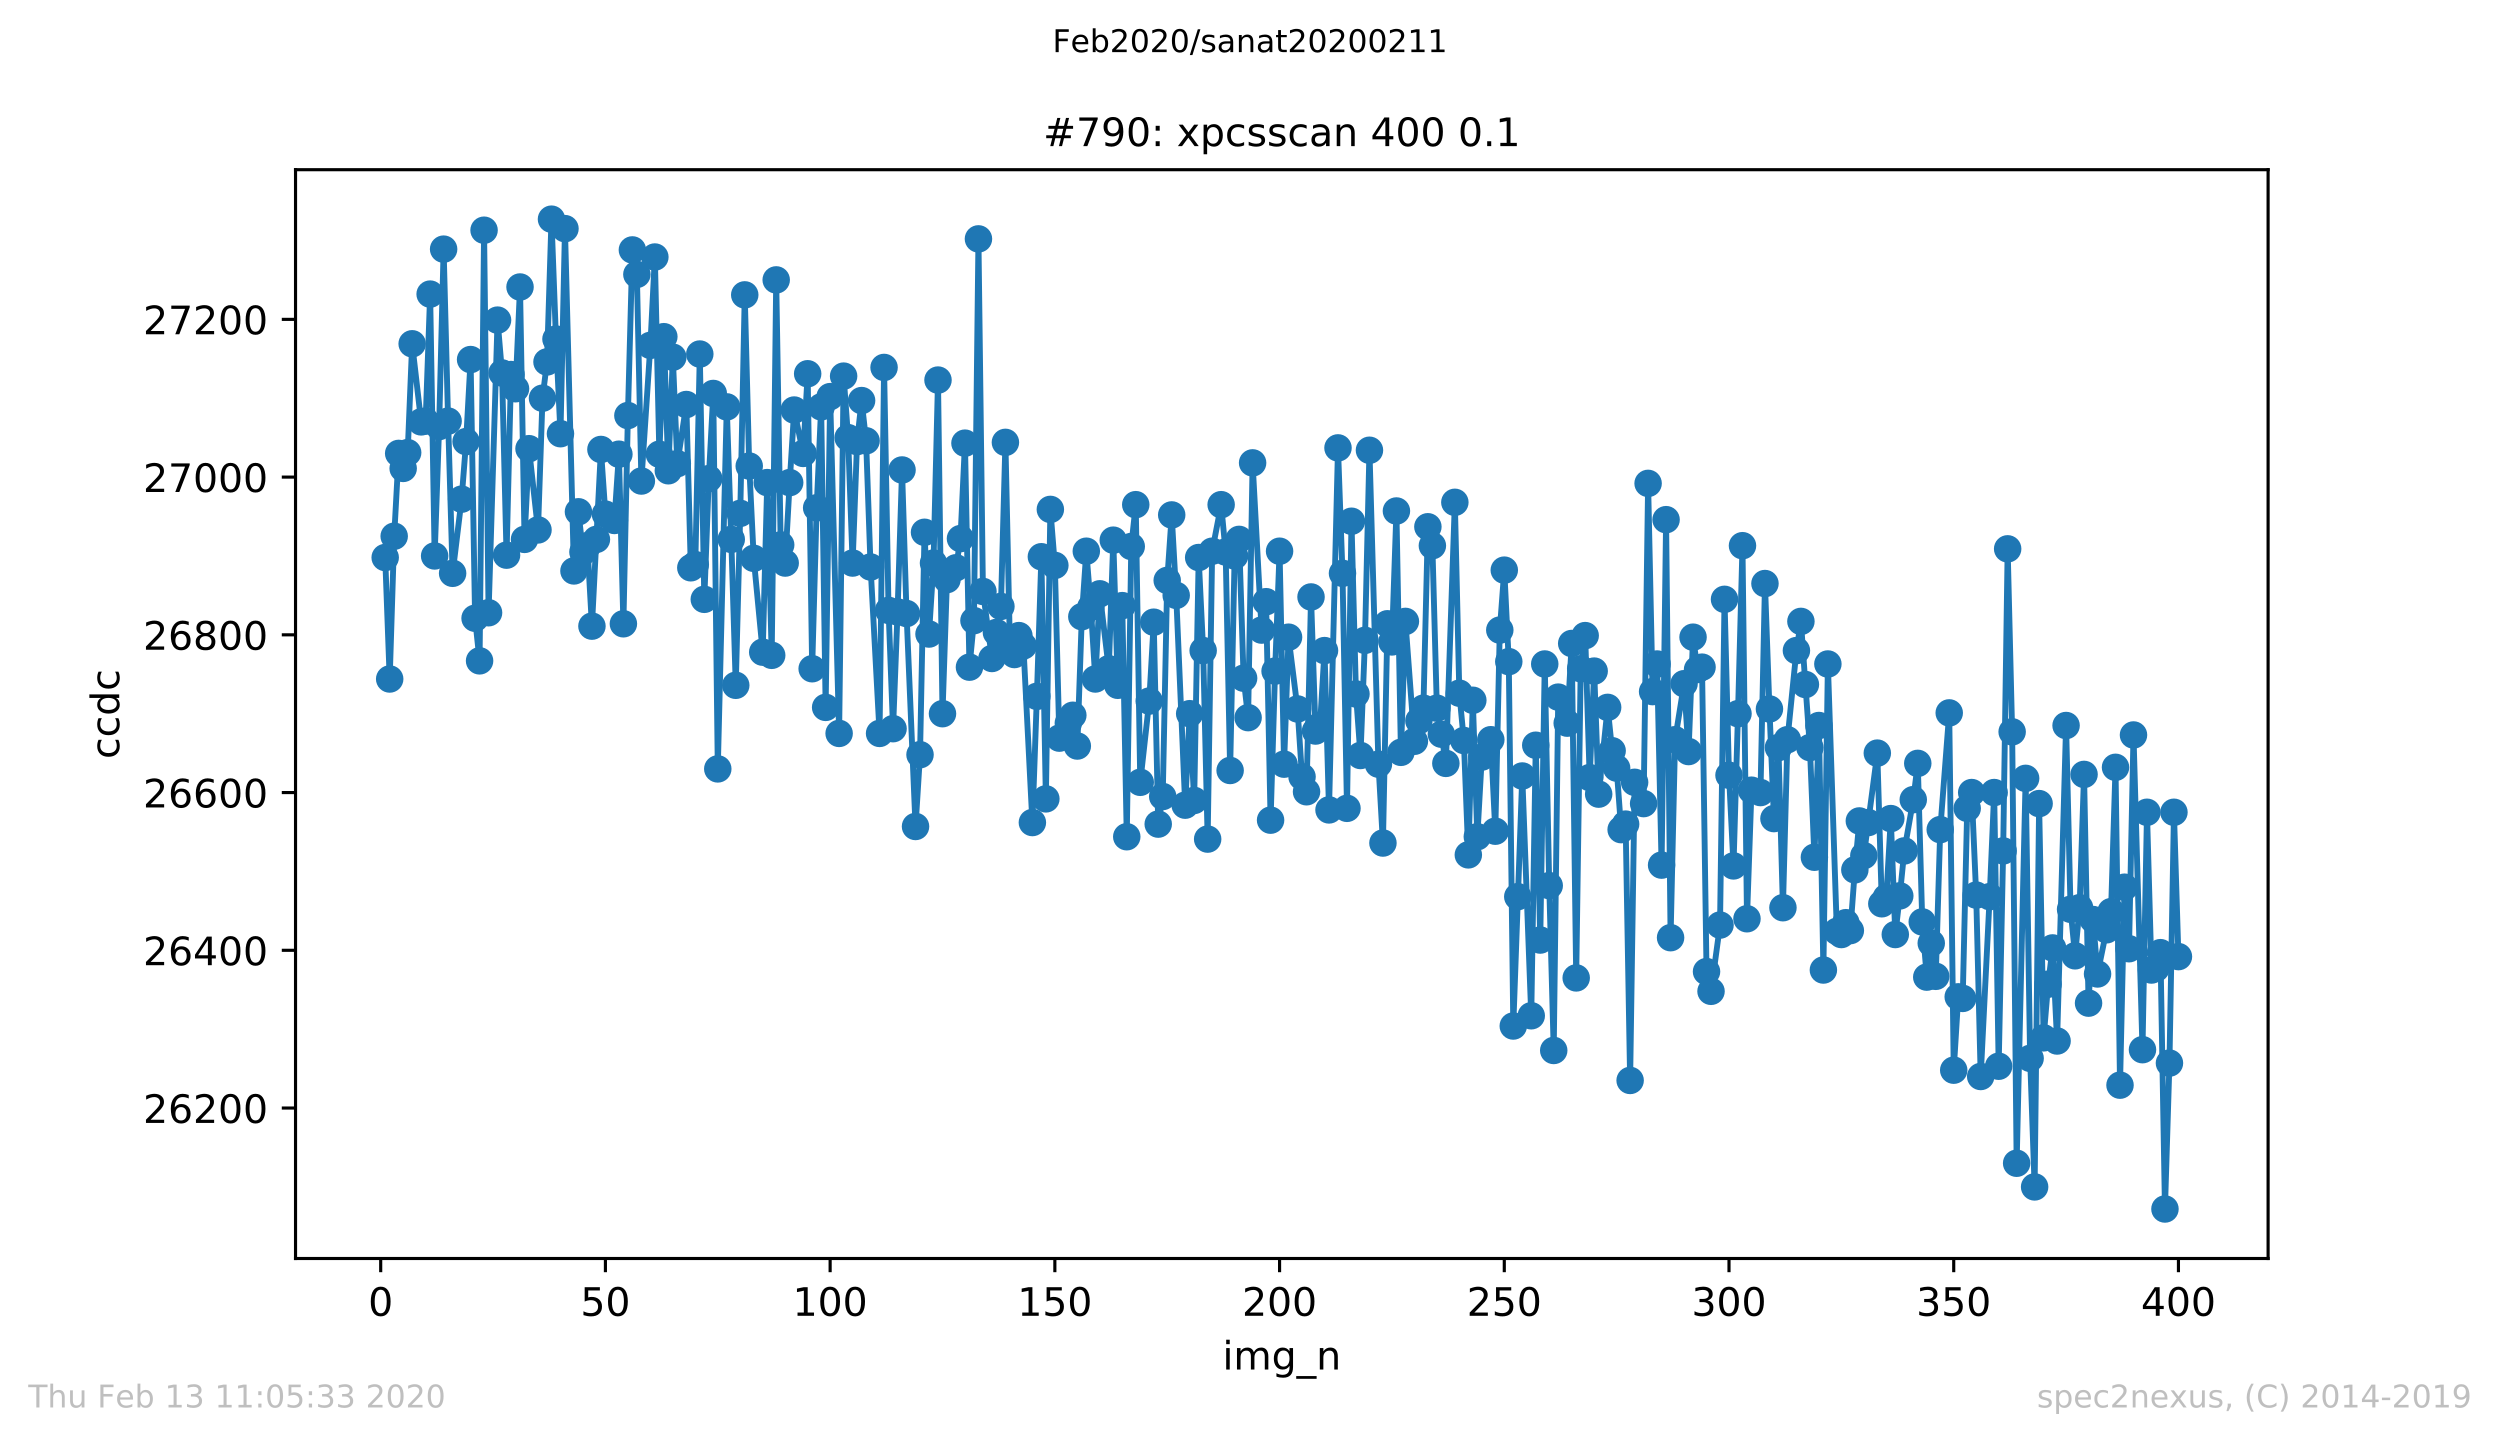
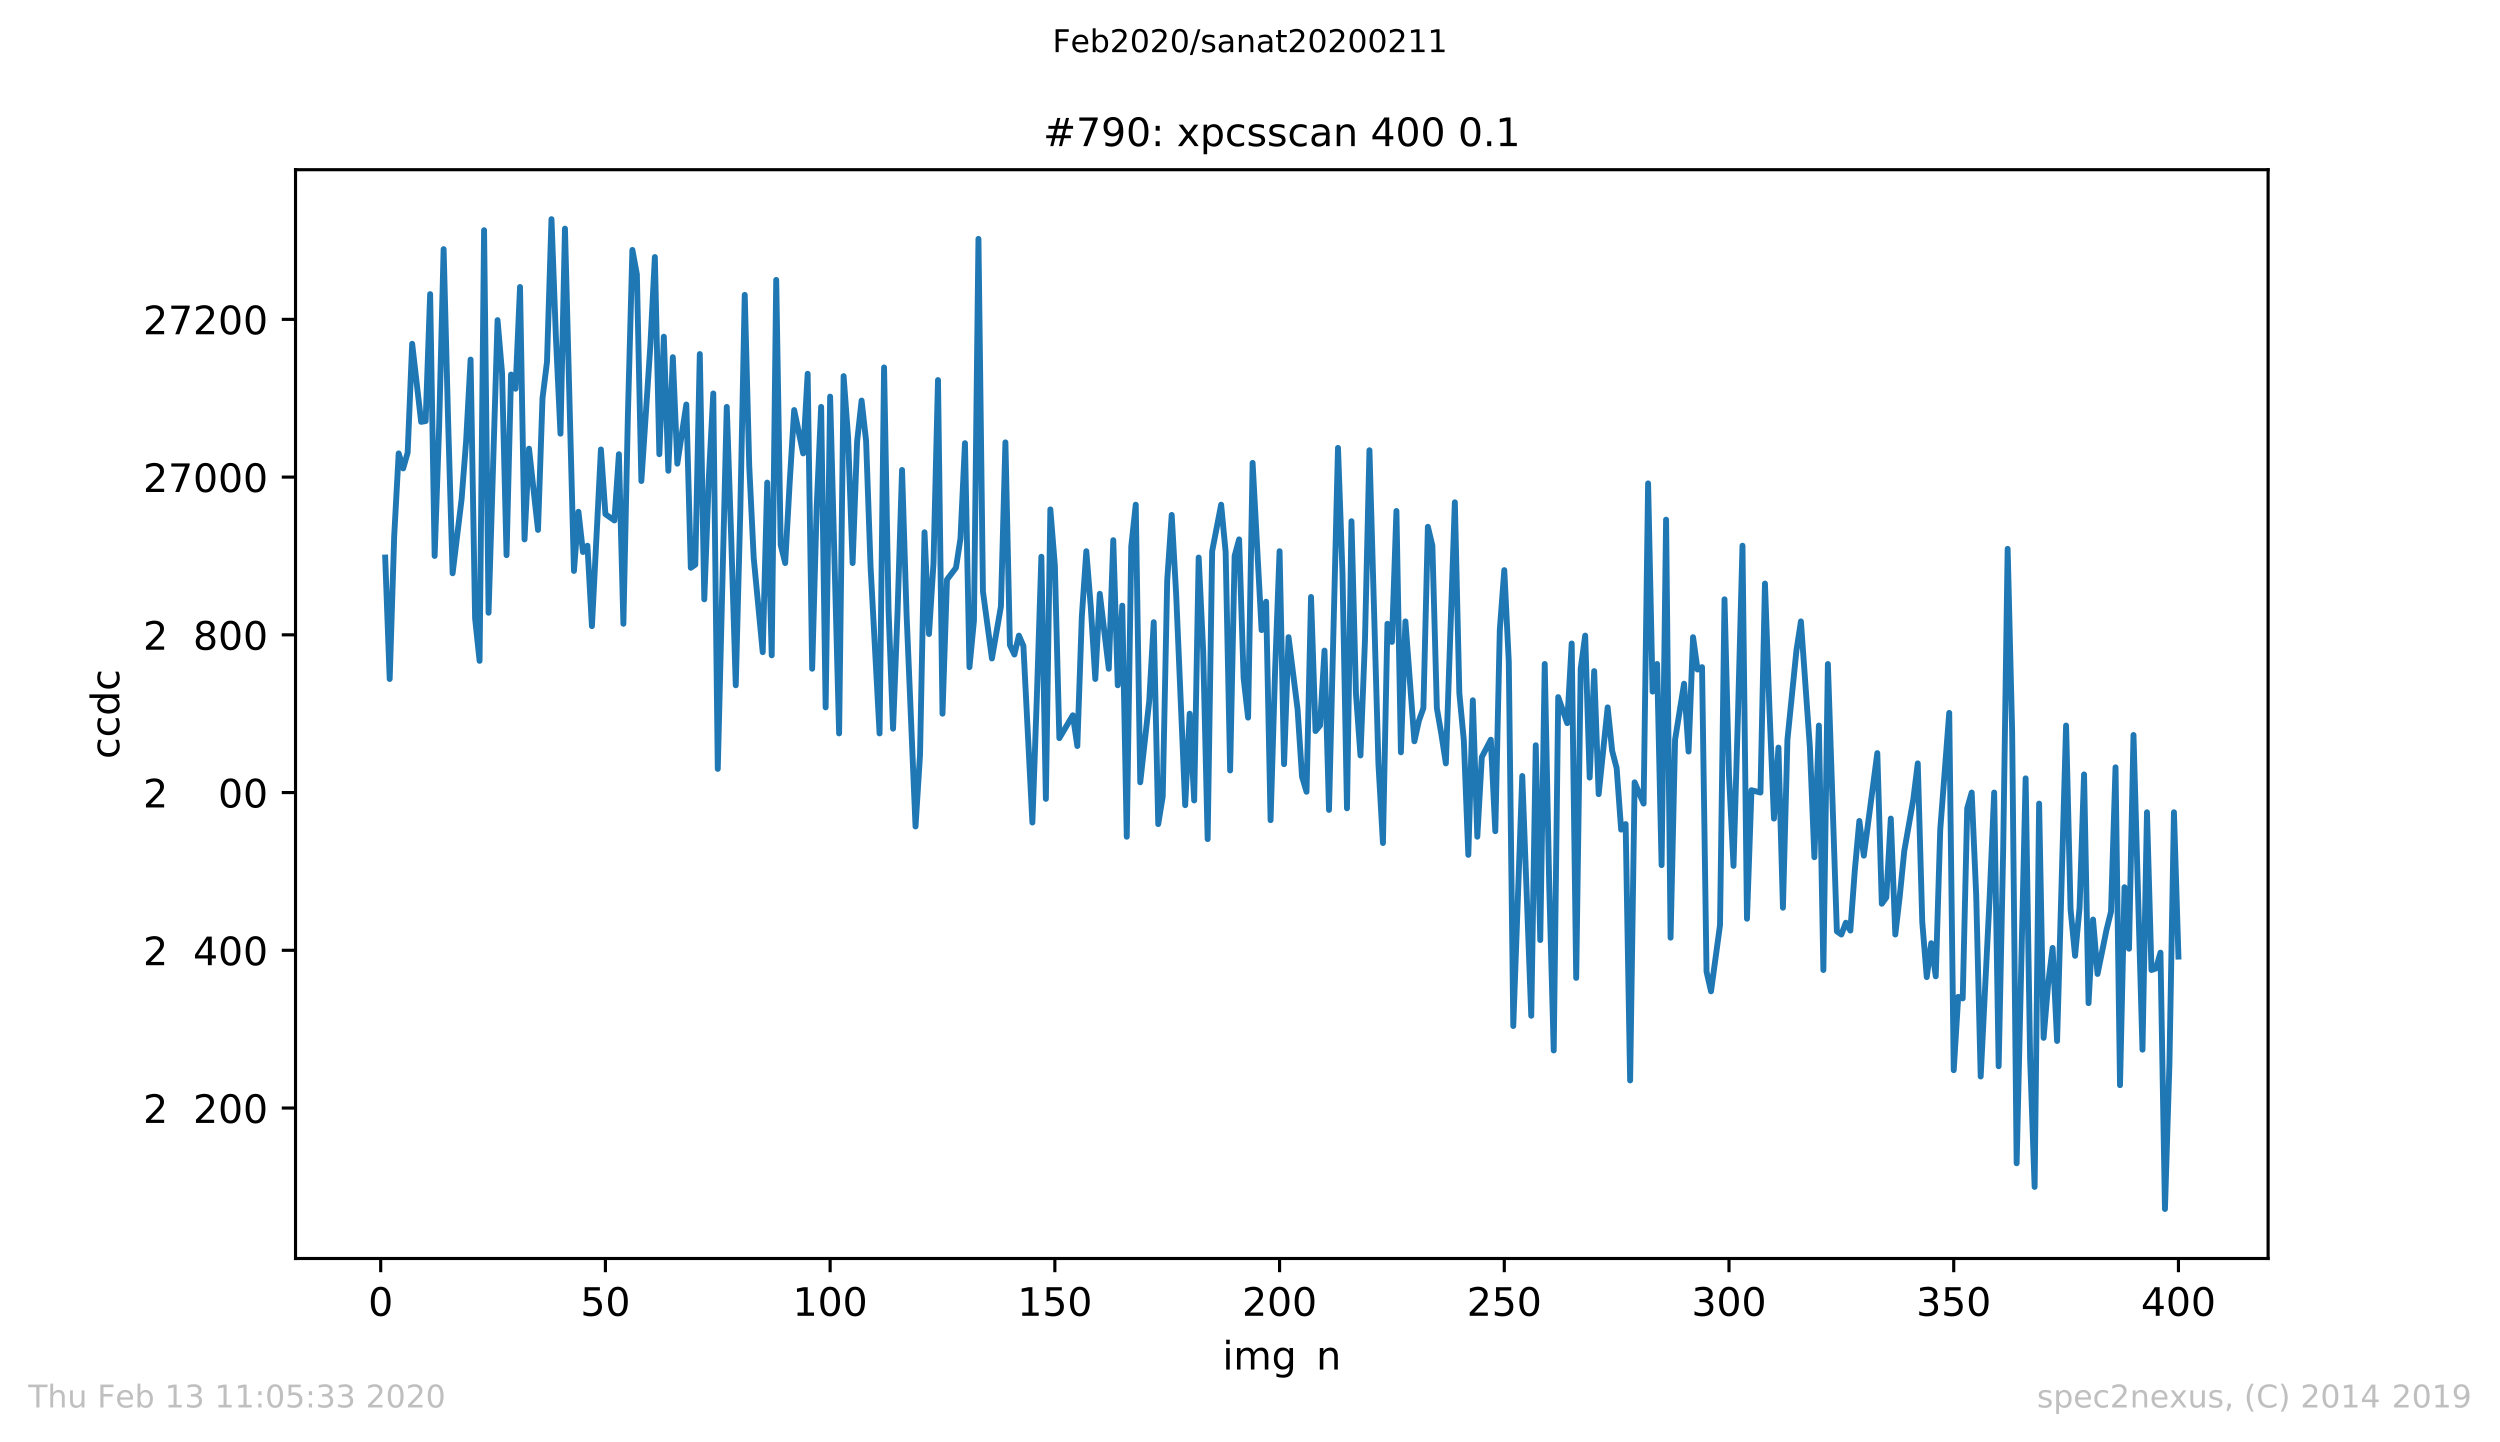
<svg xmlns="http://www.w3.org/2000/svg" xmlns:xlink="http://www.w3.org/1999/xlink" height="367.2pt" version="1.1" viewBox="0 0 636.48 367.2" width="636.48pt">
  <defs>
    <style type="text/css">
*{stroke-linecap:butt;stroke-linejoin:round;}
  </style>
  </defs>
  <g id="figure_1">
    <g id="patch_1">
      <path d="M 0 367.2  L 636.48 367.2  L 636.48 0  L 0 0  z " style="fill:#ffffff;" />
    </g>
    <g id="axes_1">
      <g id="patch_2">
        <path d="M 75.24 320.4  L 577.44 320.4  L 577.44 43.2  L 75.24 43.2  z " style="fill:#ffffff;" />
      </g>
      <g id="matplotlib.axis_1">
        <g id="xtick_1">
          <g id="line2d_1">
            <defs>
              <path d="M 0 0  L 0 3.5  " id="m3660efcffb" style="stroke:#000000;stroke-width:0.8;" />
            </defs>
            <g>
              <use style="stroke:#000000;stroke-width:0.8;" x="96.923" xlink:href="#m3660efcffb" y="320.4" />
            </g>
          </g>
          <g id="text_1">
            <defs>
              <path d="M 31.781 66.406  Q 24.172 66.406 20.328 58.906  Q 16.5 51.422 16.5 36.375  Q 16.5 21.391 20.328 13.891  Q 24.172 6.391 31.781 6.391  Q 39.453 6.391 43.281 13.891  Q 47.125 21.391 47.125 36.375  Q 47.125 51.422 43.281 58.906  Q 39.453 66.406 31.781 66.406  z M 31.781 74.219  Q 44.047 74.219 50.516 64.516  Q 56.984 54.828 56.984 36.375  Q 56.984 17.969 50.516 8.266  Q 44.047 -1.422 31.781 -1.422  Q 19.531 -1.422 13.062 8.266  Q 6.594 17.969 6.594 36.375  Q 6.594 54.828 13.062 64.516  Q 19.531 74.219 31.781 74.219  z " id="DejaVuSans-48" />
            </defs>
            <g transform="translate(93.742 334.998)scale(0.1 -0.1)">
              <use xlink:href="#DejaVuSans-48" />
            </g>
          </g>
        </g>
        <g id="xtick_2">
          <g id="line2d_2">
            <g>
              <use style="stroke:#000000;stroke-width:0.8;" x="154.134" xlink:href="#m3660efcffb" y="320.4" />
            </g>
          </g>
          <g id="text_2">
            <defs>
              <path d="M 10.797 72.906  L 49.516 72.906  L 49.516 64.594  L 19.828 64.594  L 19.828 46.734  Q 21.969 47.469 24.109 47.828  Q 26.266 48.188 28.422 48.188  Q 40.625 48.188 47.75 41.5  Q 54.891 34.812 54.891 23.391  Q 54.891 11.625 47.562 5.094  Q 40.234 -1.422 26.906 -1.422  Q 22.312 -1.422 17.547 -0.641  Q 12.797 0.141 7.719 1.703  L 7.719 11.625  Q 12.109 9.234 16.797 8.062  Q 21.484 6.891 26.703 6.891  Q 35.156 6.891 40.078 11.328  Q 45.016 15.766 45.016 23.391  Q 45.016 31 40.078 35.438  Q 35.156 39.891 26.703 39.891  Q 22.75 39.891 18.812 39.016  Q 14.891 38.141 10.797 36.281  z " id="DejaVuSans-53" />
            </defs>
            <g transform="translate(147.772 334.998)scale(0.1 -0.1)">
              <use xlink:href="#DejaVuSans-53" />
              <use x="63.623" xlink:href="#DejaVuSans-48" />
            </g>
          </g>
        </g>
        <g id="xtick_3">
          <g id="line2d_3">
            <g>
              <use style="stroke:#000000;stroke-width:0.8;" x="211.345" xlink:href="#m3660efcffb" y="320.4" />
            </g>
          </g>
          <g id="text_3">
            <defs>
              <path d="M 12.406 8.297  L 28.516 8.297  L 28.516 63.922  L 10.984 60.406  L 10.984 69.391  L 28.422 72.906  L 38.281 72.906  L 38.281 8.297  L 54.391 8.297  L 54.391 0  L 12.406 0  z " id="DejaVuSans-49" />
            </defs>
            <g transform="translate(201.802 334.998)scale(0.1 -0.1)">
              <use xlink:href="#DejaVuSans-49" />
              <use x="63.623" xlink:href="#DejaVuSans-48" />
              <use x="127.246" xlink:href="#DejaVuSans-48" />
            </g>
          </g>
        </g>
        <g id="xtick_4">
          <g id="line2d_4">
            <g>
              <use style="stroke:#000000;stroke-width:0.8;" x="268.557" xlink:href="#m3660efcffb" y="320.4" />
            </g>
          </g>
          <g id="text_4">
            <g transform="translate(259.013 334.998)scale(0.1 -0.1)">
              <use xlink:href="#DejaVuSans-49" />
              <use x="63.623" xlink:href="#DejaVuSans-53" />
              <use x="127.246" xlink:href="#DejaVuSans-48" />
            </g>
          </g>
        </g>
        <g id="xtick_5">
          <g id="line2d_5">
            <g>
              <use style="stroke:#000000;stroke-width:0.8;" x="325.768" xlink:href="#m3660efcffb" y="320.4" />
            </g>
          </g>
          <g id="text_5">
            <defs>
              <path d="M 19.188 8.297  L 53.609 8.297  L 53.609 0  L 7.328 0  L 7.328 8.297  Q 12.938 14.109 22.625 23.891  Q 32.328 33.688 34.812 36.531  Q 39.547 41.844 41.422 45.531  Q 43.312 49.219 43.312 52.781  Q 43.312 58.594 39.234 62.25  Q 35.156 65.922 28.609 65.922  Q 23.969 65.922 18.812 64.312  Q 13.672 62.703 7.812 59.422  L 7.812 69.391  Q 13.766 71.781 18.938 73  Q 24.125 74.219 28.422 74.219  Q 39.75 74.219 46.484 68.547  Q 53.219 62.891 53.219 53.422  Q 53.219 48.922 51.531 44.891  Q 49.859 40.875 45.406 35.406  Q 44.188 33.984 37.641 27.219  Q 31.109 20.453 19.188 8.297  z " id="DejaVuSans-50" />
            </defs>
            <g transform="translate(316.224 334.998)scale(0.1 -0.1)">
              <use xlink:href="#DejaVuSans-50" />
              <use x="63.623" xlink:href="#DejaVuSans-48" />
              <use x="127.246" xlink:href="#DejaVuSans-48" />
            </g>
          </g>
        </g>
        <g id="xtick_6">
          <g id="line2d_6">
            <g>
              <use style="stroke:#000000;stroke-width:0.8;" x="382.979" xlink:href="#m3660efcffb" y="320.4" />
            </g>
          </g>
          <g id="text_6">
            <g transform="translate(373.435 334.998)scale(0.1 -0.1)">
              <use xlink:href="#DejaVuSans-50" />
              <use x="63.623" xlink:href="#DejaVuSans-53" />
              <use x="127.246" xlink:href="#DejaVuSans-48" />
            </g>
          </g>
        </g>
        <g id="xtick_7">
          <g id="line2d_7">
            <g>
              <use style="stroke:#000000;stroke-width:0.8;" x="440.19" xlink:href="#m3660efcffb" y="320.4" />
            </g>
          </g>
          <g id="text_7">
            <defs>
              <path d="M 40.578 39.312  Q 47.656 37.797 51.625 33  Q 55.609 28.219 55.609 21.188  Q 55.609 10.406 48.188 4.484  Q 40.766 -1.422 27.094 -1.422  Q 22.516 -1.422 17.656 -0.516  Q 12.797 0.391 7.625 2.203  L 7.625 11.719  Q 11.719 9.328 16.594 8.109  Q 21.484 6.891 26.812 6.891  Q 36.078 6.891 40.938 10.547  Q 45.797 14.203 45.797 21.188  Q 45.797 27.641 41.281 31.266  Q 36.766 34.906 28.719 34.906  L 20.219 34.906  L 20.219 43.016  L 29.109 43.016  Q 36.375 43.016 40.234 45.922  Q 44.094 48.828 44.094 54.297  Q 44.094 59.906 40.109 62.906  Q 36.141 65.922 28.719 65.922  Q 24.656 65.922 20.016 65.031  Q 15.375 64.156 9.812 62.312  L 9.812 71.094  Q 15.438 72.656 20.344 73.438  Q 25.25 74.219 29.594 74.219  Q 40.828 74.219 47.359 69.109  Q 53.906 64.016 53.906 55.328  Q 53.906 49.266 50.438 45.094  Q 46.969 40.922 40.578 39.312  z " id="DejaVuSans-51" />
            </defs>
            <g transform="translate(430.647 334.998)scale(0.1 -0.1)">
              <use xlink:href="#DejaVuSans-51" />
              <use x="63.623" xlink:href="#DejaVuSans-48" />
              <use x="127.246" xlink:href="#DejaVuSans-48" />
            </g>
          </g>
        </g>
        <g id="xtick_8">
          <g id="line2d_8">
            <g>
              <use style="stroke:#000000;stroke-width:0.8;" x="497.402" xlink:href="#m3660efcffb" y="320.4" />
            </g>
          </g>
          <g id="text_8">
            <g transform="translate(487.858 334.998)scale(0.1 -0.1)">
              <use xlink:href="#DejaVuSans-51" />
              <use x="63.623" xlink:href="#DejaVuSans-53" />
              <use x="127.246" xlink:href="#DejaVuSans-48" />
            </g>
          </g>
        </g>
        <g id="xtick_9">
          <g id="line2d_9">
            <g>
              <use style="stroke:#000000;stroke-width:0.8;" x="554.613" xlink:href="#m3660efcffb" y="320.4" />
            </g>
          </g>
          <g id="text_9">
            <defs>
              <path d="M 37.797 64.312  L 12.891 25.391  L 37.797 25.391  z M 35.203 72.906  L 47.609 72.906  L 47.609 25.391  L 58.016 25.391  L 58.016 17.188  L 47.609 17.188  L 47.609 0  L 37.797 0  L 37.797 17.188  L 4.891 17.188  L 4.891 26.703  z " id="DejaVuSans-52" />
            </defs>
            <g transform="translate(545.069 334.998)scale(0.1 -0.1)">
              <use xlink:href="#DejaVuSans-52" />
              <use x="63.623" xlink:href="#DejaVuSans-48" />
              <use x="127.246" xlink:href="#DejaVuSans-48" />
            </g>
          </g>
        </g>
        <g id="text_10">
          <defs>
            <path d="M 9.422 54.688  L 18.406 54.688  L 18.406 0  L 9.422 0  z M 9.422 75.984  L 18.406 75.984  L 18.406 64.594  L 9.422 64.594  z " id="DejaVuSans-105" />
            <path d="M 52 44.188  Q 55.375 50.25 60.062 53.125  Q 64.75 56 71.094 56  Q 79.641 56 84.281 50.016  Q 88.922 44.047 88.922 33.016  L 88.922 0  L 79.891 0  L 79.891 32.719  Q 79.891 40.578 77.094 44.375  Q 74.312 48.188 68.609 48.188  Q 61.625 48.188 57.562 43.547  Q 53.516 38.922 53.516 30.906  L 53.516 0  L 44.484 0  L 44.484 32.719  Q 44.484 40.625 41.703 44.406  Q 38.922 48.188 33.109 48.188  Q 26.219 48.188 22.156 43.531  Q 18.109 38.875 18.109 30.906  L 18.109 0  L 9.078 0  L 9.078 54.688  L 18.109 54.688  L 18.109 46.188  Q 21.188 51.219 25.484 53.609  Q 29.781 56 35.688 56  Q 41.656 56 45.828 52.969  Q 50 49.953 52 44.188  z " id="DejaVuSans-109" />
            <path d="M 45.406 27.984  Q 45.406 37.75 41.375 43.109  Q 37.359 48.484 30.078 48.484  Q 22.859 48.484 18.828 43.109  Q 14.797 37.75 14.797 27.984  Q 14.797 18.266 18.828 12.891  Q 22.859 7.516 30.078 7.516  Q 37.359 7.516 41.375 12.891  Q 45.406 18.266 45.406 27.984  z M 54.391 6.781  Q 54.391 -7.172 48.188 -13.984  Q 42 -20.797 29.203 -20.797  Q 24.469 -20.797 20.266 -20.094  Q 16.062 -19.391 12.109 -17.922  L 12.109 -9.188  Q 16.062 -11.328 19.922 -12.344  Q 23.781 -13.375 27.781 -13.375  Q 36.625 -13.375 41.016 -8.766  Q 45.406 -4.156 45.406 5.172  L 45.406 9.625  Q 42.625 4.781 38.281 2.391  Q 33.938 0 27.875 0  Q 17.828 0 11.672 7.656  Q 5.516 15.328 5.516 27.984  Q 5.516 40.672 11.672 48.328  Q 17.828 56 27.875 56  Q 33.938 56 38.281 53.609  Q 42.625 51.219 45.406 46.391  L 45.406 54.688  L 54.391 54.688  z " id="DejaVuSans-103" />
-             <path d="M 50.984 -16.609  L 50.984 -23.578  L -0.984 -23.578  L -0.984 -16.609  z " id="DejaVuSans-95" />
            <path d="M 54.891 33.016  L 54.891 0  L 45.906 0  L 45.906 32.719  Q 45.906 40.484 42.875 44.328  Q 39.844 48.188 33.797 48.188  Q 26.516 48.188 22.312 43.547  Q 18.109 38.922 18.109 30.906  L 18.109 0  L 9.078 0  L 9.078 54.688  L 18.109 54.688  L 18.109 46.188  Q 21.344 51.125 25.703 53.562  Q 30.078 56 35.797 56  Q 45.219 56 50.047 50.172  Q 54.891 44.344 54.891 33.016  z " id="DejaVuSans-110" />
          </defs>
          <g transform="translate(311.238 348.677)scale(0.1 -0.1)">
            <use xlink:href="#DejaVuSans-105" />
            <use x="27.783" xlink:href="#DejaVuSans-109" />
            <use x="125.195" xlink:href="#DejaVuSans-103" />
            <use x="188.672" xlink:href="#DejaVuSans-95" />
            <use x="238.672" xlink:href="#DejaVuSans-110" />
          </g>
        </g>
      </g>
      <g id="matplotlib.axis_2">
        <g id="ytick_1">
          <g id="line2d_10">
            <defs>
              <path d="M 0 0  L -3.5 0  " id="m62a5edb607" style="stroke:#000000;stroke-width:0.8;" />
            </defs>
            <g>
              <use style="stroke:#000000;stroke-width:0.8;" x="75.24" xlink:href="#m62a5edb607" y="282.098" />
            </g>
          </g>
          <g id="text_11">
            <defs>
-               <path d="M 33.016 40.375  Q 26.375 40.375 22.484 35.828  Q 18.609 31.297 18.609 23.391  Q 18.609 15.531 22.484 10.953  Q 26.375 6.391 33.016 6.391  Q 39.656 6.391 43.531 10.953  Q 47.406 15.531 47.406 23.391  Q 47.406 31.297 43.531 35.828  Q 39.656 40.375 33.016 40.375  z M 52.594 71.297  L 52.594 62.312  Q 48.875 64.062 45.094 64.984  Q 41.312 65.922 37.594 65.922  Q 27.828 65.922 22.672 59.328  Q 17.531 52.734 16.797 39.406  Q 19.672 43.656 24.016 45.922  Q 28.375 48.188 33.594 48.188  Q 44.578 48.188 50.953 41.516  Q 57.328 34.859 57.328 23.391  Q 57.328 12.156 50.688 5.359  Q 44.047 -1.422 33.016 -1.422  Q 20.359 -1.422 13.672 8.266  Q 6.984 17.969 6.984 36.375  Q 6.984 53.656 15.188 63.938  Q 23.391 74.219 37.203 74.219  Q 40.922 74.219 44.703 73.484  Q 48.484 72.75 52.594 71.297  z " id="DejaVuSans-54" />
-             </defs>
+               </defs>
            <g transform="translate(36.428 285.897)scale(0.1 -0.1)">
              <use xlink:href="#DejaVuSans-50" />
              <use x="63.623" xlink:href="#DejaVuSans-54" />
              <use x="127.246" xlink:href="#DejaVuSans-50" />
              <use x="190.869" xlink:href="#DejaVuSans-48" />
              <use x="254.492" xlink:href="#DejaVuSans-48" />
            </g>
          </g>
        </g>
        <g id="ytick_2">
          <g id="line2d_11">
            <g>
              <use style="stroke:#000000;stroke-width:0.8;" x="75.24" xlink:href="#m62a5edb607" y="241.939" />
            </g>
          </g>
          <g id="text_12">
            <g transform="translate(36.428 245.738)scale(0.1 -0.1)">
              <use xlink:href="#DejaVuSans-50" />
              <use x="63.623" xlink:href="#DejaVuSans-54" />
              <use x="127.246" xlink:href="#DejaVuSans-52" />
              <use x="190.869" xlink:href="#DejaVuSans-48" />
              <use x="254.492" xlink:href="#DejaVuSans-48" />
            </g>
          </g>
        </g>
        <g id="ytick_3">
          <g id="line2d_12">
            <g>
              <use style="stroke:#000000;stroke-width:0.8;" x="75.24" xlink:href="#m62a5edb607" y="201.779" />
            </g>
          </g>
          <g id="text_13">
            <g transform="translate(36.428 205.579)scale(0.1 -0.1)">
              <use xlink:href="#DejaVuSans-50" />
              <use x="63.623" xlink:href="#DejaVuSans-54" />
              <use x="127.246" xlink:href="#DejaVuSans-54" />
              <use x="190.869" xlink:href="#DejaVuSans-48" />
              <use x="254.492" xlink:href="#DejaVuSans-48" />
            </g>
          </g>
        </g>
        <g id="ytick_4">
          <g id="line2d_13">
            <g>
              <use style="stroke:#000000;stroke-width:0.8;" x="75.24" xlink:href="#m62a5edb607" y="161.62" />
            </g>
          </g>
          <g id="text_14">
            <defs>
              <path d="M 31.781 34.625  Q 24.75 34.625 20.719 30.859  Q 16.703 27.094 16.703 20.516  Q 16.703 13.922 20.719 10.156  Q 24.75 6.391 31.781 6.391  Q 38.812 6.391 42.859 10.172  Q 46.922 13.969 46.922 20.516  Q 46.922 27.094 42.891 30.859  Q 38.875 34.625 31.781 34.625  z M 21.922 38.812  Q 15.578 40.375 12.031 44.719  Q 8.5 49.078 8.5 55.328  Q 8.5 64.062 14.719 69.141  Q 20.953 74.219 31.781 74.219  Q 42.672 74.219 48.875 69.141  Q 55.078 64.062 55.078 55.328  Q 55.078 49.078 51.531 44.719  Q 48 40.375 41.703 38.812  Q 48.828 37.156 52.797 32.312  Q 56.781 27.484 56.781 20.516  Q 56.781 9.906 50.312 4.234  Q 43.844 -1.422 31.781 -1.422  Q 19.734 -1.422 13.25 4.234  Q 6.781 9.906 6.781 20.516  Q 6.781 27.484 10.781 32.312  Q 14.797 37.156 21.922 38.812  z M 18.312 54.391  Q 18.312 48.734 21.844 45.562  Q 25.391 42.391 31.781 42.391  Q 38.141 42.391 41.719 45.562  Q 45.312 48.734 45.312 54.391  Q 45.312 60.062 41.719 63.234  Q 38.141 66.406 31.781 66.406  Q 25.391 66.406 21.844 63.234  Q 18.312 60.062 18.312 54.391  z " id="DejaVuSans-56" />
            </defs>
            <g transform="translate(36.428 165.419)scale(0.1 -0.1)">
              <use xlink:href="#DejaVuSans-50" />
              <use x="63.623" xlink:href="#DejaVuSans-54" />
              <use x="127.246" xlink:href="#DejaVuSans-56" />
              <use x="190.869" xlink:href="#DejaVuSans-48" />
              <use x="254.492" xlink:href="#DejaVuSans-48" />
            </g>
          </g>
        </g>
        <g id="ytick_5">
          <g id="line2d_14">
            <g>
              <use style="stroke:#000000;stroke-width:0.8;" x="75.24" xlink:href="#m62a5edb607" y="121.461" />
            </g>
          </g>
          <g id="text_15">
            <defs>
              <path d="M 8.203 72.906  L 55.078 72.906  L 55.078 68.703  L 28.609 0  L 18.312 0  L 43.219 64.594  L 8.203 64.594  z " id="DejaVuSans-55" />
            </defs>
            <g transform="translate(36.428 125.26)scale(0.1 -0.1)">
              <use xlink:href="#DejaVuSans-50" />
              <use x="63.623" xlink:href="#DejaVuSans-55" />
              <use x="127.246" xlink:href="#DejaVuSans-48" />
              <use x="190.869" xlink:href="#DejaVuSans-48" />
              <use x="254.492" xlink:href="#DejaVuSans-48" />
            </g>
          </g>
        </g>
        <g id="ytick_6">
          <g id="line2d_15">
            <g>
              <use style="stroke:#000000;stroke-width:0.8;" x="75.24" xlink:href="#m62a5edb607" y="81.301" />
            </g>
          </g>
          <g id="text_16">
            <g transform="translate(36.428 85.1)scale(0.1 -0.1)">
              <use xlink:href="#DejaVuSans-50" />
              <use x="63.623" xlink:href="#DejaVuSans-55" />
              <use x="127.246" xlink:href="#DejaVuSans-50" />
              <use x="190.869" xlink:href="#DejaVuSans-48" />
              <use x="254.492" xlink:href="#DejaVuSans-48" />
            </g>
          </g>
        </g>
        <g id="text_17">
          <defs>
            <path d="M 48.781 52.594  L 48.781 44.188  Q 44.969 46.297 41.141 47.344  Q 37.312 48.391 33.406 48.391  Q 24.656 48.391 19.812 42.844  Q 14.984 37.312 14.984 27.297  Q 14.984 17.281 19.812 11.734  Q 24.656 6.203 33.406 6.203  Q 37.312 6.203 41.141 7.25  Q 44.969 8.297 48.781 10.406  L 48.781 2.094  Q 45.016 0.344 40.984 -0.531  Q 36.969 -1.422 32.422 -1.422  Q 20.062 -1.422 12.781 6.344  Q 5.516 14.109 5.516 27.297  Q 5.516 40.672 12.859 48.328  Q 20.219 56 33.016 56  Q 37.156 56 41.109 55.141  Q 45.062 54.297 48.781 52.594  z " id="DejaVuSans-99" />
            <path d="M 45.406 46.391  L 45.406 75.984  L 54.391 75.984  L 54.391 0  L 45.406 0  L 45.406 8.203  Q 42.578 3.328 38.25 0.953  Q 33.938 -1.422 27.875 -1.422  Q 17.969 -1.422 11.734 6.484  Q 5.516 14.406 5.516 27.297  Q 5.516 40.188 11.734 48.094  Q 17.969 56 27.875 56  Q 33.938 56 38.25 53.625  Q 42.578 51.266 45.406 46.391  z M 14.797 27.297  Q 14.797 17.391 18.875 11.75  Q 22.953 6.109 30.078 6.109  Q 37.203 6.109 41.297 11.75  Q 45.406 17.391 45.406 27.297  Q 45.406 37.203 41.297 42.844  Q 37.203 48.484 30.078 48.484  Q 22.953 48.484 18.875 42.844  Q 14.797 37.203 14.797 27.297  z " id="DejaVuSans-100" />
          </defs>
          <g transform="translate(30.348 193.222)rotate(-90)scale(0.1 -0.1)">
            <use xlink:href="#DejaVuSans-99" />
            <use x="54.98" xlink:href="#DejaVuSans-99" />
            <use x="109.961" xlink:href="#DejaVuSans-100" />
            <use x="173.438" xlink:href="#DejaVuSans-99" />
          </g>
        </g>
      </g>
      <g id="line2d_16">
        <path clip-path="url(#pcbb98c75f8)" d="M 98.067 141.942  L 99.211 172.865  L 100.356 136.52  L 101.5 115.437  L 102.644 119.252  L 103.788 115.236  L 104.933 87.526  L 107.221 107.405  L 108.365 107.204  L 109.51 74.876  L 110.654 141.54  L 111.798 108.61  L 112.942 63.43  L 114.086 107.204  L 115.231 145.958  L 117.519 127.083  L 118.663 112.425  L 119.808 91.542  L 120.952 157.403  L 122.096 168.246  L 123.24 58.611  L 124.384 155.998  L 126.673 81.502  L 127.817 94.955  L 128.961 141.339  L 130.106 95.357  L 131.25 98.971  L 132.394 73.069  L 133.538 137.324  L 134.682 114.232  L 136.971 134.914  L 138.115 101.381  L 139.259 92.144  L 140.404 55.8  L 141.548 86.321  L 142.692 110.417  L 143.836 58.21  L 146.125 145.355  L 147.269 130.296  L 148.413 140.536  L 149.557 138.93  L 150.702 159.411  L 152.99 114.433  L 154.134 130.898  L 156.423 132.504  L 157.567 115.637  L 158.711 158.809  L 159.855 105.798  L 161 63.631  L 162.144 69.856  L 163.288 122.465  L 165.577 87.927  L 166.721 65.438  L 167.865 115.637  L 169.009 85.719  L 170.153 119.854  L 171.298 90.939  L 172.442 118.047  L 174.73 102.987  L 175.875 144.552  L 177.019 143.749  L 178.163 90.136  L 179.307 152.584  L 180.451 121.862  L 181.596 100.176  L 182.74 195.755  L 185.028 103.59  L 186.173 137.324  L 187.317 174.471  L 188.461 130.697  L 189.605 75.076  L 190.749 118.649  L 191.894 142.143  L 194.182 166.037  L 195.326 122.866  L 196.471 166.841  L 197.615 71.261  L 198.759 138.729  L 199.903 143.347  L 201.047 122.866  L 202.192 104.393  L 204.48 115.437  L 205.624 95.156  L 206.769 170.254  L 207.913 129.292  L 209.057 103.59  L 210.201 180.093  L 211.345 100.979  L 213.634 186.72  L 214.778 95.759  L 215.922 111.421  L 217.067 143.347  L 218.211 112.425  L 219.355 101.983  L 220.499 112.224  L 221.643 144.351  L 223.932 186.72  L 225.076 93.55  L 226.22 155.395  L 227.365 185.515  L 228.509 155.797  L 229.653 119.653  L 230.797 156.198  L 233.086 210.414  L 234.23 192.141  L 235.374 135.516  L 236.518 161.419  L 237.663 143.347  L 238.807 96.763  L 239.951 181.7  L 241.095 147.564  L 243.384 144.552  L 244.528 137.123  L 245.672 112.826  L 246.816 169.853  L 247.961 158.006  L 249.105 60.82  L 250.249 150.576  L 252.538 167.644  L 254.826 154.391  L 255.97 112.625  L 257.114 164.23  L 258.259 166.64  L 259.403 161.821  L 260.547 164.431  L 262.836 209.41  L 263.98 177.282  L 265.124 141.741  L 266.268 203.386  L 267.412 129.693  L 268.557 143.95  L 269.701 187.924  L 273.134 182.101  L 274.278 189.932  L 275.422 157.002  L 276.566 140.335  L 277.71 154.592  L 278.855 172.865  L 279.999 151.178  L 282.287 170.254  L 283.432 137.524  L 284.576 174.471  L 285.72 154.19  L 286.864 213.024  L 288.008 139.131  L 289.153 128.488  L 290.297 199.169  L 292.585 178.487  L 293.73 158.407  L 294.874 209.811  L 296.018 202.783  L 297.162 147.765  L 298.307 131.099  L 299.451 151.58  L 301.739 204.992  L 302.883 181.7  L 304.028 203.787  L 305.172 141.942  L 306.316 165.636  L 307.46 213.626  L 308.605 140.335  L 310.893 128.488  L 312.037 140.536  L 313.181 196.157  L 314.326 141.54  L 315.47 137.324  L 316.614 172.664  L 317.758 182.704  L 318.903 117.846  L 321.191 160.415  L 322.335 153.186  L 323.479 208.807  L 324.624 170.857  L 325.768 140.335  L 326.912 194.551  L 328.056 162.222  L 330.345 180.495  L 331.489 197.763  L 332.633 201.578  L 333.777 151.982  L 334.922 186.117  L 336.066 184.712  L 337.21 165.636  L 338.354 206.197  L 340.643 114.031  L 341.787 145.958  L 342.931 205.795  L 344.075 132.705  L 345.22 176.68  L 346.364 192.342  L 347.508 163.025  L 348.652 114.633  L 350.941 194.551  L 352.085 214.63  L 353.229 158.809  L 354.373 163.427  L 355.518 130.095  L 356.662 191.539  L 357.806 158.206  L 360.095 188.727  L 361.239 183.507  L 362.383 180.294  L 363.527 134.111  L 364.672 138.93  L 365.816 180.294  L 366.96 186.92  L 368.104 194.35  L 370.393 127.886  L 371.537 176.479  L 372.681 188.527  L 373.825 217.642  L 374.97 178.286  L 376.114 213.024  L 377.258 192.743  L 379.546 188.326  L 380.691 211.618  L 381.835 160.415  L 382.979 145.155  L 384.123 168.447  L 385.268 261.215  L 387.556 197.563  L 389.844 258.605  L 390.989 189.731  L 392.133 239.328  L 393.277 169.049  L 394.421 225.473  L 395.566 267.44  L 396.71 177.483  L 398.998 184.109  L 400.142 163.829  L 401.287 248.967  L 402.431 170.254  L 403.575 161.821  L 404.719 197.964  L 405.864 170.857  L 407.008 202.181  L 409.296 180.093  L 410.44 191.137  L 411.585 195.555  L 412.729 211.217  L 413.873 209.811  L 415.017 275.07  L 416.162 199.169  L 418.45 204.59  L 419.594 123.067  L 420.738 176.077  L 421.883 169.049  L 423.027 220.253  L 424.171 132.304  L 425.315 238.726  L 426.46 188.326  L 428.748 174.069  L 429.892 191.338  L 431.037 162.222  L 432.181 170.455  L 433.325 169.853  L 434.469 247.36  L 435.613 252.38  L 437.902 235.513  L 439.046 152.584  L 440.19 197.362  L 441.335 220.453  L 442.479 181.7  L 443.623 138.93  L 444.767 233.907  L 445.911 201.177  L 448.2 201.779  L 449.344 148.568  L 450.488 180.495  L 451.633 208.406  L 452.777 190.334  L 453.921 231.096  L 455.065 188.326  L 457.354 165.636  L 458.498 158.206  L 460.786 190.334  L 461.931 218.245  L 463.075 184.712  L 464.219 246.959  L 465.363 169.049  L 467.652 237.12  L 468.796 237.923  L 469.94 234.911  L 471.084 236.919  L 472.229 221.457  L 473.373 209.008  L 474.517 217.843  L 477.95 191.739  L 479.094 230.092  L 480.238 228.485  L 481.382 208.406  L 482.527 237.923  L 483.671 228.084  L 484.815 216.638  L 487.103 203.586  L 488.248 194.35  L 489.392 234.71  L 490.536 248.766  L 491.68 240.131  L 492.825 248.565  L 493.969 211.217  L 496.257 181.499  L 497.402 272.46  L 498.546 253.786  L 499.69 254.187  L 500.834 205.795  L 501.978 201.779  L 503.123 227.883  L 504.267 274.066  L 506.555 228.284  L 507.7 201.779  L 508.844 271.456  L 509.988 216.638  L 511.132 139.733  L 512.276 186.318  L 513.421 296.154  L 515.709 198.165  L 516.853 269.448  L 517.998 302.178  L 519.142 204.59  L 520.286 264.227  L 521.43 250.573  L 522.574 241.336  L 523.719 265.03  L 526.007 184.712  L 527.151 231.497  L 528.296 243.344  L 529.44 231.096  L 530.584 197.161  L 531.728 255.392  L 532.872 234.108  L 534.017 247.963  L 536.305 236.718  L 537.449 232.1  L 538.594 195.354  L 539.738 276.275  L 540.882 225.875  L 542.026 241.537  L 543.17 187.121  L 545.459 267.239  L 546.603 206.799  L 547.747 246.959  L 548.892 246.557  L 550.036 242.541  L 551.18 307.8  L 552.324 270.653  L 553.469 206.799  L 554.613 243.545  L 554.613 243.545  " style="fill:none;stroke:#1f77b4;stroke-linecap:square;stroke-width:1.5;" />
        <defs>
-           <path d="M 0 3  C 0.796 3 1.559 2.684 2.121 2.121  C 2.684 1.559 3 0.796 3 0  C 3 -0.796 2.684 -1.559 2.121 -2.121  C 1.559 -2.684 0.796 -3 0 -3  C -0.796 -3 -1.559 -2.684 -2.121 -2.121  C -2.684 -1.559 -3 -0.796 -3 0  C -3 0.796 -2.684 1.559 -2.121 2.121  C -1.559 2.684 -0.796 3 0 3  z " id="m53a3bcd614" style="stroke:#1f77b4;" />
-         </defs>
+           </defs>
        <g clip-path="url(#pcbb98c75f8)">
          <use style="fill:#1f77b4;stroke:#1f77b4;" x="98.067" xlink:href="#m53a3bcd614" y="141.942" />
          <use style="fill:#1f77b4;stroke:#1f77b4;" x="99.211" xlink:href="#m53a3bcd614" y="172.865" />
          <use style="fill:#1f77b4;stroke:#1f77b4;" x="100.356" xlink:href="#m53a3bcd614" y="136.52" />
          <use style="fill:#1f77b4;stroke:#1f77b4;" x="101.5" xlink:href="#m53a3bcd614" y="115.437" />
          <use style="fill:#1f77b4;stroke:#1f77b4;" x="102.644" xlink:href="#m53a3bcd614" y="119.252" />
          <use style="fill:#1f77b4;stroke:#1f77b4;" x="103.788" xlink:href="#m53a3bcd614" y="115.236" />
          <use style="fill:#1f77b4;stroke:#1f77b4;" x="104.933" xlink:href="#m53a3bcd614" y="87.526" />
          <use style="fill:#1f77b4;stroke:#1f77b4;" x="107.221" xlink:href="#m53a3bcd614" y="107.405" />
          <use style="fill:#1f77b4;stroke:#1f77b4;" x="108.365" xlink:href="#m53a3bcd614" y="107.204" />
          <use style="fill:#1f77b4;stroke:#1f77b4;" x="109.51" xlink:href="#m53a3bcd614" y="74.876" />
          <use style="fill:#1f77b4;stroke:#1f77b4;" x="110.654" xlink:href="#m53a3bcd614" y="141.54" />
          <use style="fill:#1f77b4;stroke:#1f77b4;" x="111.798" xlink:href="#m53a3bcd614" y="108.61" />
          <use style="fill:#1f77b4;stroke:#1f77b4;" x="112.942" xlink:href="#m53a3bcd614" y="63.43" />
          <use style="fill:#1f77b4;stroke:#1f77b4;" x="114.086" xlink:href="#m53a3bcd614" y="107.204" />
          <use style="fill:#1f77b4;stroke:#1f77b4;" x="115.231" xlink:href="#m53a3bcd614" y="145.958" />
          <use style="fill:#1f77b4;stroke:#1f77b4;" x="117.519" xlink:href="#m53a3bcd614" y="127.083" />
          <use style="fill:#1f77b4;stroke:#1f77b4;" x="118.663" xlink:href="#m53a3bcd614" y="112.425" />
          <use style="fill:#1f77b4;stroke:#1f77b4;" x="119.808" xlink:href="#m53a3bcd614" y="91.542" />
          <use style="fill:#1f77b4;stroke:#1f77b4;" x="120.952" xlink:href="#m53a3bcd614" y="157.403" />
          <use style="fill:#1f77b4;stroke:#1f77b4;" x="122.096" xlink:href="#m53a3bcd614" y="168.246" />
          <use style="fill:#1f77b4;stroke:#1f77b4;" x="123.24" xlink:href="#m53a3bcd614" y="58.611" />
          <use style="fill:#1f77b4;stroke:#1f77b4;" x="124.384" xlink:href="#m53a3bcd614" y="155.998" />
          <use style="fill:#1f77b4;stroke:#1f77b4;" x="126.673" xlink:href="#m53a3bcd614" y="81.502" />
          <use style="fill:#1f77b4;stroke:#1f77b4;" x="127.817" xlink:href="#m53a3bcd614" y="94.955" />
          <use style="fill:#1f77b4;stroke:#1f77b4;" x="128.961" xlink:href="#m53a3bcd614" y="141.339" />
          <use style="fill:#1f77b4;stroke:#1f77b4;" x="130.106" xlink:href="#m53a3bcd614" y="95.357" />
          <use style="fill:#1f77b4;stroke:#1f77b4;" x="131.25" xlink:href="#m53a3bcd614" y="98.971" />
          <use style="fill:#1f77b4;stroke:#1f77b4;" x="132.394" xlink:href="#m53a3bcd614" y="73.069" />
          <use style="fill:#1f77b4;stroke:#1f77b4;" x="133.538" xlink:href="#m53a3bcd614" y="137.324" />
          <use style="fill:#1f77b4;stroke:#1f77b4;" x="134.682" xlink:href="#m53a3bcd614" y="114.232" />
          <use style="fill:#1f77b4;stroke:#1f77b4;" x="136.971" xlink:href="#m53a3bcd614" y="134.914" />
          <use style="fill:#1f77b4;stroke:#1f77b4;" x="138.115" xlink:href="#m53a3bcd614" y="101.381" />
          <use style="fill:#1f77b4;stroke:#1f77b4;" x="139.259" xlink:href="#m53a3bcd614" y="92.144" />
          <use style="fill:#1f77b4;stroke:#1f77b4;" x="140.404" xlink:href="#m53a3bcd614" y="55.8" />
          <use style="fill:#1f77b4;stroke:#1f77b4;" x="141.548" xlink:href="#m53a3bcd614" y="86.321" />
          <use style="fill:#1f77b4;stroke:#1f77b4;" x="142.692" xlink:href="#m53a3bcd614" y="110.417" />
          <use style="fill:#1f77b4;stroke:#1f77b4;" x="143.836" xlink:href="#m53a3bcd614" y="58.21" />
          <use style="fill:#1f77b4;stroke:#1f77b4;" x="146.125" xlink:href="#m53a3bcd614" y="145.355" />
          <use style="fill:#1f77b4;stroke:#1f77b4;" x="147.269" xlink:href="#m53a3bcd614" y="130.296" />
          <use style="fill:#1f77b4;stroke:#1f77b4;" x="148.413" xlink:href="#m53a3bcd614" y="140.536" />
          <use style="fill:#1f77b4;stroke:#1f77b4;" x="149.557" xlink:href="#m53a3bcd614" y="138.93" />
          <use style="fill:#1f77b4;stroke:#1f77b4;" x="150.702" xlink:href="#m53a3bcd614" y="159.411" />
          <use style="fill:#1f77b4;stroke:#1f77b4;" x="151.846" xlink:href="#m53a3bcd614" y="137.324" />
          <use style="fill:#1f77b4;stroke:#1f77b4;" x="152.99" xlink:href="#m53a3bcd614" y="114.433" />
          <use style="fill:#1f77b4;stroke:#1f77b4;" x="154.134" xlink:href="#m53a3bcd614" y="130.898" />
          <use style="fill:#1f77b4;stroke:#1f77b4;" x="156.423" xlink:href="#m53a3bcd614" y="132.504" />
          <use style="fill:#1f77b4;stroke:#1f77b4;" x="157.567" xlink:href="#m53a3bcd614" y="115.637" />
          <use style="fill:#1f77b4;stroke:#1f77b4;" x="158.711" xlink:href="#m53a3bcd614" y="158.809" />
          <use style="fill:#1f77b4;stroke:#1f77b4;" x="159.855" xlink:href="#m53a3bcd614" y="105.798" />
          <use style="fill:#1f77b4;stroke:#1f77b4;" x="161" xlink:href="#m53a3bcd614" y="63.631" />
          <use style="fill:#1f77b4;stroke:#1f77b4;" x="162.144" xlink:href="#m53a3bcd614" y="69.856" />
          <use style="fill:#1f77b4;stroke:#1f77b4;" x="163.288" xlink:href="#m53a3bcd614" y="122.465" />
          <use style="fill:#1f77b4;stroke:#1f77b4;" x="165.577" xlink:href="#m53a3bcd614" y="87.927" />
          <use style="fill:#1f77b4;stroke:#1f77b4;" x="166.721" xlink:href="#m53a3bcd614" y="65.438" />
          <use style="fill:#1f77b4;stroke:#1f77b4;" x="167.865" xlink:href="#m53a3bcd614" y="115.637" />
          <use style="fill:#1f77b4;stroke:#1f77b4;" x="169.009" xlink:href="#m53a3bcd614" y="85.719" />
          <use style="fill:#1f77b4;stroke:#1f77b4;" x="170.153" xlink:href="#m53a3bcd614" y="119.854" />
          <use style="fill:#1f77b4;stroke:#1f77b4;" x="171.298" xlink:href="#m53a3bcd614" y="90.939" />
          <use style="fill:#1f77b4;stroke:#1f77b4;" x="172.442" xlink:href="#m53a3bcd614" y="118.047" />
          <use style="fill:#1f77b4;stroke:#1f77b4;" x="174.73" xlink:href="#m53a3bcd614" y="102.987" />
          <use style="fill:#1f77b4;stroke:#1f77b4;" x="175.875" xlink:href="#m53a3bcd614" y="144.552" />
          <use style="fill:#1f77b4;stroke:#1f77b4;" x="177.019" xlink:href="#m53a3bcd614" y="143.749" />
          <use style="fill:#1f77b4;stroke:#1f77b4;" x="178.163" xlink:href="#m53a3bcd614" y="90.136" />
          <use style="fill:#1f77b4;stroke:#1f77b4;" x="179.307" xlink:href="#m53a3bcd614" y="152.584" />
          <use style="fill:#1f77b4;stroke:#1f77b4;" x="180.451" xlink:href="#m53a3bcd614" y="121.862" />
          <use style="fill:#1f77b4;stroke:#1f77b4;" x="181.596" xlink:href="#m53a3bcd614" y="100.176" />
          <use style="fill:#1f77b4;stroke:#1f77b4;" x="182.74" xlink:href="#m53a3bcd614" y="195.755" />
          <use style="fill:#1f77b4;stroke:#1f77b4;" x="185.028" xlink:href="#m53a3bcd614" y="103.59" />
          <use style="fill:#1f77b4;stroke:#1f77b4;" x="186.173" xlink:href="#m53a3bcd614" y="137.324" />
          <use style="fill:#1f77b4;stroke:#1f77b4;" x="187.317" xlink:href="#m53a3bcd614" y="174.471" />
          <use style="fill:#1f77b4;stroke:#1f77b4;" x="188.461" xlink:href="#m53a3bcd614" y="130.697" />
          <use style="fill:#1f77b4;stroke:#1f77b4;" x="189.605" xlink:href="#m53a3bcd614" y="75.076" />
          <use style="fill:#1f77b4;stroke:#1f77b4;" x="190.749" xlink:href="#m53a3bcd614" y="118.649" />
          <use style="fill:#1f77b4;stroke:#1f77b4;" x="191.894" xlink:href="#m53a3bcd614" y="142.143" />
          <use style="fill:#1f77b4;stroke:#1f77b4;" x="194.182" xlink:href="#m53a3bcd614" y="166.037" />
          <use style="fill:#1f77b4;stroke:#1f77b4;" x="195.326" xlink:href="#m53a3bcd614" y="122.866" />
          <use style="fill:#1f77b4;stroke:#1f77b4;" x="196.471" xlink:href="#m53a3bcd614" y="166.841" />
          <use style="fill:#1f77b4;stroke:#1f77b4;" x="197.615" xlink:href="#m53a3bcd614" y="71.261" />
          <use style="fill:#1f77b4;stroke:#1f77b4;" x="198.759" xlink:href="#m53a3bcd614" y="138.729" />
          <use style="fill:#1f77b4;stroke:#1f77b4;" x="199.903" xlink:href="#m53a3bcd614" y="143.347" />
          <use style="fill:#1f77b4;stroke:#1f77b4;" x="201.047" xlink:href="#m53a3bcd614" y="122.866" />
          <use style="fill:#1f77b4;stroke:#1f77b4;" x="202.192" xlink:href="#m53a3bcd614" y="104.393" />
          <use style="fill:#1f77b4;stroke:#1f77b4;" x="204.48" xlink:href="#m53a3bcd614" y="115.437" />
          <use style="fill:#1f77b4;stroke:#1f77b4;" x="205.624" xlink:href="#m53a3bcd614" y="95.156" />
          <use style="fill:#1f77b4;stroke:#1f77b4;" x="206.769" xlink:href="#m53a3bcd614" y="170.254" />
          <use style="fill:#1f77b4;stroke:#1f77b4;" x="207.913" xlink:href="#m53a3bcd614" y="129.292" />
          <use style="fill:#1f77b4;stroke:#1f77b4;" x="209.057" xlink:href="#m53a3bcd614" y="103.59" />
          <use style="fill:#1f77b4;stroke:#1f77b4;" x="210.201" xlink:href="#m53a3bcd614" y="180.093" />
          <use style="fill:#1f77b4;stroke:#1f77b4;" x="211.345" xlink:href="#m53a3bcd614" y="100.979" />
          <use style="fill:#1f77b4;stroke:#1f77b4;" x="213.634" xlink:href="#m53a3bcd614" y="186.72" />
          <use style="fill:#1f77b4;stroke:#1f77b4;" x="214.778" xlink:href="#m53a3bcd614" y="95.759" />
          <use style="fill:#1f77b4;stroke:#1f77b4;" x="215.922" xlink:href="#m53a3bcd614" y="111.421" />
          <use style="fill:#1f77b4;stroke:#1f77b4;" x="217.067" xlink:href="#m53a3bcd614" y="143.347" />
          <use style="fill:#1f77b4;stroke:#1f77b4;" x="218.211" xlink:href="#m53a3bcd614" y="112.425" />
          <use style="fill:#1f77b4;stroke:#1f77b4;" x="219.355" xlink:href="#m53a3bcd614" y="101.983" />
          <use style="fill:#1f77b4;stroke:#1f77b4;" x="220.499" xlink:href="#m53a3bcd614" y="112.224" />
          <use style="fill:#1f77b4;stroke:#1f77b4;" x="221.643" xlink:href="#m53a3bcd614" y="144.351" />
          <use style="fill:#1f77b4;stroke:#1f77b4;" x="223.932" xlink:href="#m53a3bcd614" y="186.72" />
          <use style="fill:#1f77b4;stroke:#1f77b4;" x="225.076" xlink:href="#m53a3bcd614" y="93.55" />
          <use style="fill:#1f77b4;stroke:#1f77b4;" x="226.22" xlink:href="#m53a3bcd614" y="155.395" />
          <use style="fill:#1f77b4;stroke:#1f77b4;" x="227.365" xlink:href="#m53a3bcd614" y="185.515" />
          <use style="fill:#1f77b4;stroke:#1f77b4;" x="228.509" xlink:href="#m53a3bcd614" y="155.797" />
          <use style="fill:#1f77b4;stroke:#1f77b4;" x="229.653" xlink:href="#m53a3bcd614" y="119.653" />
          <use style="fill:#1f77b4;stroke:#1f77b4;" x="230.797" xlink:href="#m53a3bcd614" y="156.198" />
          <use style="fill:#1f77b4;stroke:#1f77b4;" x="233.086" xlink:href="#m53a3bcd614" y="210.414" />
          <use style="fill:#1f77b4;stroke:#1f77b4;" x="234.23" xlink:href="#m53a3bcd614" y="192.141" />
          <use style="fill:#1f77b4;stroke:#1f77b4;" x="235.374" xlink:href="#m53a3bcd614" y="135.516" />
          <use style="fill:#1f77b4;stroke:#1f77b4;" x="236.518" xlink:href="#m53a3bcd614" y="161.419" />
          <use style="fill:#1f77b4;stroke:#1f77b4;" x="237.663" xlink:href="#m53a3bcd614" y="143.347" />
          <use style="fill:#1f77b4;stroke:#1f77b4;" x="238.807" xlink:href="#m53a3bcd614" y="96.763" />
          <use style="fill:#1f77b4;stroke:#1f77b4;" x="239.951" xlink:href="#m53a3bcd614" y="181.7" />
          <use style="fill:#1f77b4;stroke:#1f77b4;" x="241.095" xlink:href="#m53a3bcd614" y="147.564" />
          <use style="fill:#1f77b4;stroke:#1f77b4;" x="243.384" xlink:href="#m53a3bcd614" y="144.552" />
          <use style="fill:#1f77b4;stroke:#1f77b4;" x="244.528" xlink:href="#m53a3bcd614" y="137.123" />
          <use style="fill:#1f77b4;stroke:#1f77b4;" x="245.672" xlink:href="#m53a3bcd614" y="112.826" />
          <use style="fill:#1f77b4;stroke:#1f77b4;" x="246.816" xlink:href="#m53a3bcd614" y="169.853" />
          <use style="fill:#1f77b4;stroke:#1f77b4;" x="247.961" xlink:href="#m53a3bcd614" y="158.006" />
          <use style="fill:#1f77b4;stroke:#1f77b4;" x="249.105" xlink:href="#m53a3bcd614" y="60.82" />
          <use style="fill:#1f77b4;stroke:#1f77b4;" x="250.249" xlink:href="#m53a3bcd614" y="150.576" />
          <use style="fill:#1f77b4;stroke:#1f77b4;" x="252.538" xlink:href="#m53a3bcd614" y="167.644" />
          <use style="fill:#1f77b4;stroke:#1f77b4;" x="253.682" xlink:href="#m53a3bcd614" y="161.018" />
          <use style="fill:#1f77b4;stroke:#1f77b4;" x="254.826" xlink:href="#m53a3bcd614" y="154.391" />
          <use style="fill:#1f77b4;stroke:#1f77b4;" x="255.97" xlink:href="#m53a3bcd614" y="112.625" />
          <use style="fill:#1f77b4;stroke:#1f77b4;" x="257.114" xlink:href="#m53a3bcd614" y="164.23" />
          <use style="fill:#1f77b4;stroke:#1f77b4;" x="258.259" xlink:href="#m53a3bcd614" y="166.64" />
          <use style="fill:#1f77b4;stroke:#1f77b4;" x="259.403" xlink:href="#m53a3bcd614" y="161.821" />
          <use style="fill:#1f77b4;stroke:#1f77b4;" x="260.547" xlink:href="#m53a3bcd614" y="164.431" />
          <use style="fill:#1f77b4;stroke:#1f77b4;" x="262.836" xlink:href="#m53a3bcd614" y="209.41" />
          <use style="fill:#1f77b4;stroke:#1f77b4;" x="263.98" xlink:href="#m53a3bcd614" y="177.282" />
          <use style="fill:#1f77b4;stroke:#1f77b4;" x="265.124" xlink:href="#m53a3bcd614" y="141.741" />
          <use style="fill:#1f77b4;stroke:#1f77b4;" x="266.268" xlink:href="#m53a3bcd614" y="203.386" />
          <use style="fill:#1f77b4;stroke:#1f77b4;" x="267.412" xlink:href="#m53a3bcd614" y="129.693" />
          <use style="fill:#1f77b4;stroke:#1f77b4;" x="268.557" xlink:href="#m53a3bcd614" y="143.95" />
          <use style="fill:#1f77b4;stroke:#1f77b4;" x="269.701" xlink:href="#m53a3bcd614" y="187.924" />
          <use style="fill:#1f77b4;stroke:#1f77b4;" x="271.989" xlink:href="#m53a3bcd614" y="184.109" />
          <use style="fill:#1f77b4;stroke:#1f77b4;" x="273.134" xlink:href="#m53a3bcd614" y="182.101" />
          <use style="fill:#1f77b4;stroke:#1f77b4;" x="274.278" xlink:href="#m53a3bcd614" y="189.932" />
          <use style="fill:#1f77b4;stroke:#1f77b4;" x="275.422" xlink:href="#m53a3bcd614" y="157.002" />
          <use style="fill:#1f77b4;stroke:#1f77b4;" x="276.566" xlink:href="#m53a3bcd614" y="140.335" />
          <use style="fill:#1f77b4;stroke:#1f77b4;" x="277.71" xlink:href="#m53a3bcd614" y="154.592" />
          <use style="fill:#1f77b4;stroke:#1f77b4;" x="278.855" xlink:href="#m53a3bcd614" y="172.865" />
          <use style="fill:#1f77b4;stroke:#1f77b4;" x="279.999" xlink:href="#m53a3bcd614" y="151.178" />
          <use style="fill:#1f77b4;stroke:#1f77b4;" x="282.287" xlink:href="#m53a3bcd614" y="170.254" />
          <use style="fill:#1f77b4;stroke:#1f77b4;" x="283.432" xlink:href="#m53a3bcd614" y="137.524" />
          <use style="fill:#1f77b4;stroke:#1f77b4;" x="284.576" xlink:href="#m53a3bcd614" y="174.471" />
          <use style="fill:#1f77b4;stroke:#1f77b4;" x="285.72" xlink:href="#m53a3bcd614" y="154.19" />
          <use style="fill:#1f77b4;stroke:#1f77b4;" x="286.864" xlink:href="#m53a3bcd614" y="213.024" />
          <use style="fill:#1f77b4;stroke:#1f77b4;" x="288.008" xlink:href="#m53a3bcd614" y="139.131" />
          <use style="fill:#1f77b4;stroke:#1f77b4;" x="289.153" xlink:href="#m53a3bcd614" y="128.488" />
          <use style="fill:#1f77b4;stroke:#1f77b4;" x="290.297" xlink:href="#m53a3bcd614" y="199.169" />
          <use style="fill:#1f77b4;stroke:#1f77b4;" x="292.585" xlink:href="#m53a3bcd614" y="178.487" />
          <use style="fill:#1f77b4;stroke:#1f77b4;" x="293.73" xlink:href="#m53a3bcd614" y="158.407" />
          <use style="fill:#1f77b4;stroke:#1f77b4;" x="294.874" xlink:href="#m53a3bcd614" y="209.811" />
          <use style="fill:#1f77b4;stroke:#1f77b4;" x="296.018" xlink:href="#m53a3bcd614" y="202.783" />
          <use style="fill:#1f77b4;stroke:#1f77b4;" x="297.162" xlink:href="#m53a3bcd614" y="147.765" />
          <use style="fill:#1f77b4;stroke:#1f77b4;" x="298.307" xlink:href="#m53a3bcd614" y="131.099" />
          <use style="fill:#1f77b4;stroke:#1f77b4;" x="299.451" xlink:href="#m53a3bcd614" y="151.58" />
          <use style="fill:#1f77b4;stroke:#1f77b4;" x="301.739" xlink:href="#m53a3bcd614" y="204.992" />
          <use style="fill:#1f77b4;stroke:#1f77b4;" x="302.883" xlink:href="#m53a3bcd614" y="181.7" />
          <use style="fill:#1f77b4;stroke:#1f77b4;" x="304.028" xlink:href="#m53a3bcd614" y="203.787" />
          <use style="fill:#1f77b4;stroke:#1f77b4;" x="305.172" xlink:href="#m53a3bcd614" y="141.942" />
          <use style="fill:#1f77b4;stroke:#1f77b4;" x="306.316" xlink:href="#m53a3bcd614" y="165.636" />
          <use style="fill:#1f77b4;stroke:#1f77b4;" x="307.46" xlink:href="#m53a3bcd614" y="213.626" />
          <use style="fill:#1f77b4;stroke:#1f77b4;" x="308.605" xlink:href="#m53a3bcd614" y="140.335" />
          <use style="fill:#1f77b4;stroke:#1f77b4;" x="310.893" xlink:href="#m53a3bcd614" y="128.488" />
          <use style="fill:#1f77b4;stroke:#1f77b4;" x="312.037" xlink:href="#m53a3bcd614" y="140.536" />
          <use style="fill:#1f77b4;stroke:#1f77b4;" x="313.181" xlink:href="#m53a3bcd614" y="196.157" />
          <use style="fill:#1f77b4;stroke:#1f77b4;" x="314.326" xlink:href="#m53a3bcd614" y="141.54" />
          <use style="fill:#1f77b4;stroke:#1f77b4;" x="315.47" xlink:href="#m53a3bcd614" y="137.324" />
          <use style="fill:#1f77b4;stroke:#1f77b4;" x="316.614" xlink:href="#m53a3bcd614" y="172.664" />
          <use style="fill:#1f77b4;stroke:#1f77b4;" x="317.758" xlink:href="#m53a3bcd614" y="182.704" />
          <use style="fill:#1f77b4;stroke:#1f77b4;" x="318.903" xlink:href="#m53a3bcd614" y="117.846" />
          <use style="fill:#1f77b4;stroke:#1f77b4;" x="321.191" xlink:href="#m53a3bcd614" y="160.415" />
          <use style="fill:#1f77b4;stroke:#1f77b4;" x="322.335" xlink:href="#m53a3bcd614" y="153.186" />
          <use style="fill:#1f77b4;stroke:#1f77b4;" x="323.479" xlink:href="#m53a3bcd614" y="208.807" />
          <use style="fill:#1f77b4;stroke:#1f77b4;" x="324.624" xlink:href="#m53a3bcd614" y="170.857" />
          <use style="fill:#1f77b4;stroke:#1f77b4;" x="325.768" xlink:href="#m53a3bcd614" y="140.335" />
          <use style="fill:#1f77b4;stroke:#1f77b4;" x="326.912" xlink:href="#m53a3bcd614" y="194.551" />
          <use style="fill:#1f77b4;stroke:#1f77b4;" x="328.056" xlink:href="#m53a3bcd614" y="162.222" />
          <use style="fill:#1f77b4;stroke:#1f77b4;" x="330.345" xlink:href="#m53a3bcd614" y="180.495" />
          <use style="fill:#1f77b4;stroke:#1f77b4;" x="331.489" xlink:href="#m53a3bcd614" y="197.763" />
          <use style="fill:#1f77b4;stroke:#1f77b4;" x="332.633" xlink:href="#m53a3bcd614" y="201.578" />
          <use style="fill:#1f77b4;stroke:#1f77b4;" x="333.777" xlink:href="#m53a3bcd614" y="151.982" />
          <use style="fill:#1f77b4;stroke:#1f77b4;" x="334.922" xlink:href="#m53a3bcd614" y="186.117" />
          <use style="fill:#1f77b4;stroke:#1f77b4;" x="336.066" xlink:href="#m53a3bcd614" y="184.712" />
          <use style="fill:#1f77b4;stroke:#1f77b4;" x="337.21" xlink:href="#m53a3bcd614" y="165.636" />
          <use style="fill:#1f77b4;stroke:#1f77b4;" x="338.354" xlink:href="#m53a3bcd614" y="206.197" />
          <use style="fill:#1f77b4;stroke:#1f77b4;" x="340.643" xlink:href="#m53a3bcd614" y="114.031" />
          <use style="fill:#1f77b4;stroke:#1f77b4;" x="341.787" xlink:href="#m53a3bcd614" y="145.958" />
          <use style="fill:#1f77b4;stroke:#1f77b4;" x="342.931" xlink:href="#m53a3bcd614" y="205.795" />
          <use style="fill:#1f77b4;stroke:#1f77b4;" x="344.075" xlink:href="#m53a3bcd614" y="132.705" />
          <use style="fill:#1f77b4;stroke:#1f77b4;" x="345.22" xlink:href="#m53a3bcd614" y="176.68" />
          <use style="fill:#1f77b4;stroke:#1f77b4;" x="346.364" xlink:href="#m53a3bcd614" y="192.342" />
          <use style="fill:#1f77b4;stroke:#1f77b4;" x="347.508" xlink:href="#m53a3bcd614" y="163.025" />
          <use style="fill:#1f77b4;stroke:#1f77b4;" x="348.652" xlink:href="#m53a3bcd614" y="114.633" />
          <use style="fill:#1f77b4;stroke:#1f77b4;" x="350.941" xlink:href="#m53a3bcd614" y="194.551" />
          <use style="fill:#1f77b4;stroke:#1f77b4;" x="352.085" xlink:href="#m53a3bcd614" y="214.63" />
          <use style="fill:#1f77b4;stroke:#1f77b4;" x="353.229" xlink:href="#m53a3bcd614" y="158.809" />
          <use style="fill:#1f77b4;stroke:#1f77b4;" x="354.373" xlink:href="#m53a3bcd614" y="163.427" />
          <use style="fill:#1f77b4;stroke:#1f77b4;" x="355.518" xlink:href="#m53a3bcd614" y="130.095" />
          <use style="fill:#1f77b4;stroke:#1f77b4;" x="356.662" xlink:href="#m53a3bcd614" y="191.539" />
          <use style="fill:#1f77b4;stroke:#1f77b4;" x="357.806" xlink:href="#m53a3bcd614" y="158.206" />
          <use style="fill:#1f77b4;stroke:#1f77b4;" x="360.095" xlink:href="#m53a3bcd614" y="188.727" />
          <use style="fill:#1f77b4;stroke:#1f77b4;" x="361.239" xlink:href="#m53a3bcd614" y="183.507" />
          <use style="fill:#1f77b4;stroke:#1f77b4;" x="362.383" xlink:href="#m53a3bcd614" y="180.294" />
          <use style="fill:#1f77b4;stroke:#1f77b4;" x="363.527" xlink:href="#m53a3bcd614" y="134.111" />
          <use style="fill:#1f77b4;stroke:#1f77b4;" x="364.672" xlink:href="#m53a3bcd614" y="138.93" />
          <use style="fill:#1f77b4;stroke:#1f77b4;" x="365.816" xlink:href="#m53a3bcd614" y="180.294" />
          <use style="fill:#1f77b4;stroke:#1f77b4;" x="366.96" xlink:href="#m53a3bcd614" y="186.92" />
          <use style="fill:#1f77b4;stroke:#1f77b4;" x="368.104" xlink:href="#m53a3bcd614" y="194.35" />
          <use style="fill:#1f77b4;stroke:#1f77b4;" x="370.393" xlink:href="#m53a3bcd614" y="127.886" />
          <use style="fill:#1f77b4;stroke:#1f77b4;" x="371.537" xlink:href="#m53a3bcd614" y="176.479" />
          <use style="fill:#1f77b4;stroke:#1f77b4;" x="372.681" xlink:href="#m53a3bcd614" y="188.527" />
          <use style="fill:#1f77b4;stroke:#1f77b4;" x="373.825" xlink:href="#m53a3bcd614" y="217.642" />
          <use style="fill:#1f77b4;stroke:#1f77b4;" x="374.97" xlink:href="#m53a3bcd614" y="178.286" />
          <use style="fill:#1f77b4;stroke:#1f77b4;" x="376.114" xlink:href="#m53a3bcd614" y="213.024" />
          <use style="fill:#1f77b4;stroke:#1f77b4;" x="377.258" xlink:href="#m53a3bcd614" y="192.743" />
          <use style="fill:#1f77b4;stroke:#1f77b4;" x="379.546" xlink:href="#m53a3bcd614" y="188.326" />
          <use style="fill:#1f77b4;stroke:#1f77b4;" x="380.691" xlink:href="#m53a3bcd614" y="211.618" />
          <use style="fill:#1f77b4;stroke:#1f77b4;" x="381.835" xlink:href="#m53a3bcd614" y="160.415" />
          <use style="fill:#1f77b4;stroke:#1f77b4;" x="382.979" xlink:href="#m53a3bcd614" y="145.155" />
          <use style="fill:#1f77b4;stroke:#1f77b4;" x="384.123" xlink:href="#m53a3bcd614" y="168.447" />
          <use style="fill:#1f77b4;stroke:#1f77b4;" x="385.268" xlink:href="#m53a3bcd614" y="261.215" />
          <use style="fill:#1f77b4;stroke:#1f77b4;" x="386.412" xlink:href="#m53a3bcd614" y="228.284" />
          <use style="fill:#1f77b4;stroke:#1f77b4;" x="387.556" xlink:href="#m53a3bcd614" y="197.563" />
          <use style="fill:#1f77b4;stroke:#1f77b4;" x="389.844" xlink:href="#m53a3bcd614" y="258.605" />
          <use style="fill:#1f77b4;stroke:#1f77b4;" x="390.989" xlink:href="#m53a3bcd614" y="189.731" />
          <use style="fill:#1f77b4;stroke:#1f77b4;" x="392.133" xlink:href="#m53a3bcd614" y="239.328" />
          <use style="fill:#1f77b4;stroke:#1f77b4;" x="393.277" xlink:href="#m53a3bcd614" y="169.049" />
          <use style="fill:#1f77b4;stroke:#1f77b4;" x="394.421" xlink:href="#m53a3bcd614" y="225.473" />
          <use style="fill:#1f77b4;stroke:#1f77b4;" x="395.566" xlink:href="#m53a3bcd614" y="267.44" />
          <use style="fill:#1f77b4;stroke:#1f77b4;" x="396.71" xlink:href="#m53a3bcd614" y="177.483" />
          <use style="fill:#1f77b4;stroke:#1f77b4;" x="398.998" xlink:href="#m53a3bcd614" y="184.109" />
          <use style="fill:#1f77b4;stroke:#1f77b4;" x="400.142" xlink:href="#m53a3bcd614" y="163.829" />
          <use style="fill:#1f77b4;stroke:#1f77b4;" x="401.287" xlink:href="#m53a3bcd614" y="248.967" />
          <use style="fill:#1f77b4;stroke:#1f77b4;" x="402.431" xlink:href="#m53a3bcd614" y="170.254" />
          <use style="fill:#1f77b4;stroke:#1f77b4;" x="403.575" xlink:href="#m53a3bcd614" y="161.821" />
          <use style="fill:#1f77b4;stroke:#1f77b4;" x="404.719" xlink:href="#m53a3bcd614" y="197.964" />
          <use style="fill:#1f77b4;stroke:#1f77b4;" x="405.864" xlink:href="#m53a3bcd614" y="170.857" />
          <use style="fill:#1f77b4;stroke:#1f77b4;" x="407.008" xlink:href="#m53a3bcd614" y="202.181" />
          <use style="fill:#1f77b4;stroke:#1f77b4;" x="409.296" xlink:href="#m53a3bcd614" y="180.093" />
          <use style="fill:#1f77b4;stroke:#1f77b4;" x="410.44" xlink:href="#m53a3bcd614" y="191.137" />
          <use style="fill:#1f77b4;stroke:#1f77b4;" x="411.585" xlink:href="#m53a3bcd614" y="195.555" />
          <use style="fill:#1f77b4;stroke:#1f77b4;" x="412.729" xlink:href="#m53a3bcd614" y="211.217" />
          <use style="fill:#1f77b4;stroke:#1f77b4;" x="413.873" xlink:href="#m53a3bcd614" y="209.811" />
          <use style="fill:#1f77b4;stroke:#1f77b4;" x="415.017" xlink:href="#m53a3bcd614" y="275.07" />
          <use style="fill:#1f77b4;stroke:#1f77b4;" x="416.162" xlink:href="#m53a3bcd614" y="199.169" />
          <use style="fill:#1f77b4;stroke:#1f77b4;" x="418.45" xlink:href="#m53a3bcd614" y="204.59" />
          <use style="fill:#1f77b4;stroke:#1f77b4;" x="419.594" xlink:href="#m53a3bcd614" y="123.067" />
          <use style="fill:#1f77b4;stroke:#1f77b4;" x="420.738" xlink:href="#m53a3bcd614" y="176.077" />
          <use style="fill:#1f77b4;stroke:#1f77b4;" x="421.883" xlink:href="#m53a3bcd614" y="169.049" />
          <use style="fill:#1f77b4;stroke:#1f77b4;" x="423.027" xlink:href="#m53a3bcd614" y="220.253" />
          <use style="fill:#1f77b4;stroke:#1f77b4;" x="424.171" xlink:href="#m53a3bcd614" y="132.304" />
          <use style="fill:#1f77b4;stroke:#1f77b4;" x="425.315" xlink:href="#m53a3bcd614" y="238.726" />
          <use style="fill:#1f77b4;stroke:#1f77b4;" x="426.46" xlink:href="#m53a3bcd614" y="188.326" />
          <use style="fill:#1f77b4;stroke:#1f77b4;" x="428.748" xlink:href="#m53a3bcd614" y="174.069" />
          <use style="fill:#1f77b4;stroke:#1f77b4;" x="429.892" xlink:href="#m53a3bcd614" y="191.338" />
          <use style="fill:#1f77b4;stroke:#1f77b4;" x="431.037" xlink:href="#m53a3bcd614" y="162.222" />
          <use style="fill:#1f77b4;stroke:#1f77b4;" x="432.181" xlink:href="#m53a3bcd614" y="170.455" />
          <use style="fill:#1f77b4;stroke:#1f77b4;" x="433.325" xlink:href="#m53a3bcd614" y="169.853" />
          <use style="fill:#1f77b4;stroke:#1f77b4;" x="434.469" xlink:href="#m53a3bcd614" y="247.36" />
          <use style="fill:#1f77b4;stroke:#1f77b4;" x="435.613" xlink:href="#m53a3bcd614" y="252.38" />
          <use style="fill:#1f77b4;stroke:#1f77b4;" x="437.902" xlink:href="#m53a3bcd614" y="235.513" />
          <use style="fill:#1f77b4;stroke:#1f77b4;" x="439.046" xlink:href="#m53a3bcd614" y="152.584" />
          <use style="fill:#1f77b4;stroke:#1f77b4;" x="440.19" xlink:href="#m53a3bcd614" y="197.362" />
          <use style="fill:#1f77b4;stroke:#1f77b4;" x="441.335" xlink:href="#m53a3bcd614" y="220.453" />
          <use style="fill:#1f77b4;stroke:#1f77b4;" x="442.479" xlink:href="#m53a3bcd614" y="181.7" />
          <use style="fill:#1f77b4;stroke:#1f77b4;" x="443.623" xlink:href="#m53a3bcd614" y="138.93" />
          <use style="fill:#1f77b4;stroke:#1f77b4;" x="444.767" xlink:href="#m53a3bcd614" y="233.907" />
          <use style="fill:#1f77b4;stroke:#1f77b4;" x="445.911" xlink:href="#m53a3bcd614" y="201.177" />
          <use style="fill:#1f77b4;stroke:#1f77b4;" x="448.2" xlink:href="#m53a3bcd614" y="201.779" />
          <use style="fill:#1f77b4;stroke:#1f77b4;" x="449.344" xlink:href="#m53a3bcd614" y="148.568" />
          <use style="fill:#1f77b4;stroke:#1f77b4;" x="450.488" xlink:href="#m53a3bcd614" y="180.495" />
          <use style="fill:#1f77b4;stroke:#1f77b4;" x="451.633" xlink:href="#m53a3bcd614" y="208.406" />
          <use style="fill:#1f77b4;stroke:#1f77b4;" x="452.777" xlink:href="#m53a3bcd614" y="190.334" />
          <use style="fill:#1f77b4;stroke:#1f77b4;" x="453.921" xlink:href="#m53a3bcd614" y="231.096" />
          <use style="fill:#1f77b4;stroke:#1f77b4;" x="455.065" xlink:href="#m53a3bcd614" y="188.326" />
          <use style="fill:#1f77b4;stroke:#1f77b4;" x="457.354" xlink:href="#m53a3bcd614" y="165.636" />
          <use style="fill:#1f77b4;stroke:#1f77b4;" x="458.498" xlink:href="#m53a3bcd614" y="158.206" />
          <use style="fill:#1f77b4;stroke:#1f77b4;" x="459.642" xlink:href="#m53a3bcd614" y="174.27" />
          <use style="fill:#1f77b4;stroke:#1f77b4;" x="460.786" xlink:href="#m53a3bcd614" y="190.334" />
          <use style="fill:#1f77b4;stroke:#1f77b4;" x="461.931" xlink:href="#m53a3bcd614" y="218.245" />
          <use style="fill:#1f77b4;stroke:#1f77b4;" x="463.075" xlink:href="#m53a3bcd614" y="184.712" />
          <use style="fill:#1f77b4;stroke:#1f77b4;" x="464.219" xlink:href="#m53a3bcd614" y="246.959" />
          <use style="fill:#1f77b4;stroke:#1f77b4;" x="465.363" xlink:href="#m53a3bcd614" y="169.049" />
          <use style="fill:#1f77b4;stroke:#1f77b4;" x="467.652" xlink:href="#m53a3bcd614" y="237.12" />
          <use style="fill:#1f77b4;stroke:#1f77b4;" x="468.796" xlink:href="#m53a3bcd614" y="237.923" />
          <use style="fill:#1f77b4;stroke:#1f77b4;" x="469.94" xlink:href="#m53a3bcd614" y="234.911" />
          <use style="fill:#1f77b4;stroke:#1f77b4;" x="471.084" xlink:href="#m53a3bcd614" y="236.919" />
          <use style="fill:#1f77b4;stroke:#1f77b4;" x="472.229" xlink:href="#m53a3bcd614" y="221.457" />
          <use style="fill:#1f77b4;stroke:#1f77b4;" x="473.373" xlink:href="#m53a3bcd614" y="209.008" />
          <use style="fill:#1f77b4;stroke:#1f77b4;" x="474.517" xlink:href="#m53a3bcd614" y="217.843" />
          <use style="fill:#1f77b4;stroke:#1f77b4;" x="475.661" xlink:href="#m53a3bcd614" y="209.41" />
          <use style="fill:#1f77b4;stroke:#1f77b4;" x="477.95" xlink:href="#m53a3bcd614" y="191.739" />
          <use style="fill:#1f77b4;stroke:#1f77b4;" x="479.094" xlink:href="#m53a3bcd614" y="230.092" />
          <use style="fill:#1f77b4;stroke:#1f77b4;" x="480.238" xlink:href="#m53a3bcd614" y="228.485" />
          <use style="fill:#1f77b4;stroke:#1f77b4;" x="481.382" xlink:href="#m53a3bcd614" y="208.406" />
          <use style="fill:#1f77b4;stroke:#1f77b4;" x="482.527" xlink:href="#m53a3bcd614" y="237.923" />
          <use style="fill:#1f77b4;stroke:#1f77b4;" x="483.671" xlink:href="#m53a3bcd614" y="228.084" />
          <use style="fill:#1f77b4;stroke:#1f77b4;" x="484.815" xlink:href="#m53a3bcd614" y="216.638" />
          <use style="fill:#1f77b4;stroke:#1f77b4;" x="487.103" xlink:href="#m53a3bcd614" y="203.586" />
          <use style="fill:#1f77b4;stroke:#1f77b4;" x="488.248" xlink:href="#m53a3bcd614" y="194.35" />
          <use style="fill:#1f77b4;stroke:#1f77b4;" x="489.392" xlink:href="#m53a3bcd614" y="234.71" />
          <use style="fill:#1f77b4;stroke:#1f77b4;" x="490.536" xlink:href="#m53a3bcd614" y="248.766" />
          <use style="fill:#1f77b4;stroke:#1f77b4;" x="491.68" xlink:href="#m53a3bcd614" y="240.131" />
          <use style="fill:#1f77b4;stroke:#1f77b4;" x="492.825" xlink:href="#m53a3bcd614" y="248.565" />
          <use style="fill:#1f77b4;stroke:#1f77b4;" x="493.969" xlink:href="#m53a3bcd614" y="211.217" />
          <use style="fill:#1f77b4;stroke:#1f77b4;" x="496.257" xlink:href="#m53a3bcd614" y="181.499" />
          <use style="fill:#1f77b4;stroke:#1f77b4;" x="497.402" xlink:href="#m53a3bcd614" y="272.46" />
          <use style="fill:#1f77b4;stroke:#1f77b4;" x="498.546" xlink:href="#m53a3bcd614" y="253.786" />
          <use style="fill:#1f77b4;stroke:#1f77b4;" x="499.69" xlink:href="#m53a3bcd614" y="254.187" />
          <use style="fill:#1f77b4;stroke:#1f77b4;" x="500.834" xlink:href="#m53a3bcd614" y="205.795" />
          <use style="fill:#1f77b4;stroke:#1f77b4;" x="501.978" xlink:href="#m53a3bcd614" y="201.779" />
          <use style="fill:#1f77b4;stroke:#1f77b4;" x="503.123" xlink:href="#m53a3bcd614" y="227.883" />
          <use style="fill:#1f77b4;stroke:#1f77b4;" x="504.267" xlink:href="#m53a3bcd614" y="274.066" />
          <use style="fill:#1f77b4;stroke:#1f77b4;" x="506.555" xlink:href="#m53a3bcd614" y="228.284" />
          <use style="fill:#1f77b4;stroke:#1f77b4;" x="507.7" xlink:href="#m53a3bcd614" y="201.779" />
          <use style="fill:#1f77b4;stroke:#1f77b4;" x="508.844" xlink:href="#m53a3bcd614" y="271.456" />
          <use style="fill:#1f77b4;stroke:#1f77b4;" x="509.988" xlink:href="#m53a3bcd614" y="216.638" />
          <use style="fill:#1f77b4;stroke:#1f77b4;" x="511.132" xlink:href="#m53a3bcd614" y="139.733" />
          <use style="fill:#1f77b4;stroke:#1f77b4;" x="512.276" xlink:href="#m53a3bcd614" y="186.318" />
          <use style="fill:#1f77b4;stroke:#1f77b4;" x="513.421" xlink:href="#m53a3bcd614" y="296.154" />
          <use style="fill:#1f77b4;stroke:#1f77b4;" x="515.709" xlink:href="#m53a3bcd614" y="198.165" />
          <use style="fill:#1f77b4;stroke:#1f77b4;" x="516.853" xlink:href="#m53a3bcd614" y="269.448" />
          <use style="fill:#1f77b4;stroke:#1f77b4;" x="517.998" xlink:href="#m53a3bcd614" y="302.178" />
          <use style="fill:#1f77b4;stroke:#1f77b4;" x="519.142" xlink:href="#m53a3bcd614" y="204.59" />
          <use style="fill:#1f77b4;stroke:#1f77b4;" x="520.286" xlink:href="#m53a3bcd614" y="264.227" />
          <use style="fill:#1f77b4;stroke:#1f77b4;" x="521.43" xlink:href="#m53a3bcd614" y="250.573" />
          <use style="fill:#1f77b4;stroke:#1f77b4;" x="522.574" xlink:href="#m53a3bcd614" y="241.336" />
          <use style="fill:#1f77b4;stroke:#1f77b4;" x="523.719" xlink:href="#m53a3bcd614" y="265.03" />
          <use style="fill:#1f77b4;stroke:#1f77b4;" x="526.007" xlink:href="#m53a3bcd614" y="184.712" />
          <use style="fill:#1f77b4;stroke:#1f77b4;" x="527.151" xlink:href="#m53a3bcd614" y="231.497" />
          <use style="fill:#1f77b4;stroke:#1f77b4;" x="528.296" xlink:href="#m53a3bcd614" y="243.344" />
          <use style="fill:#1f77b4;stroke:#1f77b4;" x="529.44" xlink:href="#m53a3bcd614" y="231.096" />
          <use style="fill:#1f77b4;stroke:#1f77b4;" x="530.584" xlink:href="#m53a3bcd614" y="197.161" />
          <use style="fill:#1f77b4;stroke:#1f77b4;" x="531.728" xlink:href="#m53a3bcd614" y="255.392" />
          <use style="fill:#1f77b4;stroke:#1f77b4;" x="532.872" xlink:href="#m53a3bcd614" y="234.108" />
          <use style="fill:#1f77b4;stroke:#1f77b4;" x="534.017" xlink:href="#m53a3bcd614" y="247.963" />
          <use style="fill:#1f77b4;stroke:#1f77b4;" x="536.305" xlink:href="#m53a3bcd614" y="236.718" />
          <use style="fill:#1f77b4;stroke:#1f77b4;" x="537.449" xlink:href="#m53a3bcd614" y="232.1" />
          <use style="fill:#1f77b4;stroke:#1f77b4;" x="538.594" xlink:href="#m53a3bcd614" y="195.354" />
          <use style="fill:#1f77b4;stroke:#1f77b4;" x="539.738" xlink:href="#m53a3bcd614" y="276.275" />
          <use style="fill:#1f77b4;stroke:#1f77b4;" x="540.882" xlink:href="#m53a3bcd614" y="225.875" />
          <use style="fill:#1f77b4;stroke:#1f77b4;" x="542.026" xlink:href="#m53a3bcd614" y="241.537" />
          <use style="fill:#1f77b4;stroke:#1f77b4;" x="543.17" xlink:href="#m53a3bcd614" y="187.121" />
          <use style="fill:#1f77b4;stroke:#1f77b4;" x="545.459" xlink:href="#m53a3bcd614" y="267.239" />
          <use style="fill:#1f77b4;stroke:#1f77b4;" x="546.603" xlink:href="#m53a3bcd614" y="206.799" />
          <use style="fill:#1f77b4;stroke:#1f77b4;" x="547.747" xlink:href="#m53a3bcd614" y="246.959" />
          <use style="fill:#1f77b4;stroke:#1f77b4;" x="548.892" xlink:href="#m53a3bcd614" y="246.557" />
          <use style="fill:#1f77b4;stroke:#1f77b4;" x="550.036" xlink:href="#m53a3bcd614" y="242.541" />
          <use style="fill:#1f77b4;stroke:#1f77b4;" x="551.18" xlink:href="#m53a3bcd614" y="307.8" />
          <use style="fill:#1f77b4;stroke:#1f77b4;" x="552.324" xlink:href="#m53a3bcd614" y="270.653" />
          <use style="fill:#1f77b4;stroke:#1f77b4;" x="553.469" xlink:href="#m53a3bcd614" y="206.799" />
          <use style="fill:#1f77b4;stroke:#1f77b4;" x="554.613" xlink:href="#m53a3bcd614" y="243.545" />
        </g>
      </g>
      <g id="patch_3">
        <path d="M 75.24 320.4  L 75.24 43.2  " style="fill:none;stroke:#000000;stroke-linecap:square;stroke-linejoin:miter;stroke-width:0.8;" />
      </g>
      <g id="patch_4">
        <path d="M 577.44 320.4  L 577.44 43.2  " style="fill:none;stroke:#000000;stroke-linecap:square;stroke-linejoin:miter;stroke-width:0.8;" />
      </g>
      <g id="patch_5">
        <path d="M 75.24 320.4  L 577.44 320.4  " style="fill:none;stroke:#000000;stroke-linecap:square;stroke-linejoin:miter;stroke-width:0.8;" />
      </g>
      <g id="patch_6">
        <path d="M 75.24 43.2  L 577.44 43.2  " style="fill:none;stroke:#000000;stroke-linecap:square;stroke-linejoin:miter;stroke-width:0.8;" />
      </g>
      <g id="text_18">
        <defs>
          <path d="M 51.125 44  L 36.922 44  L 32.812 27.688  L 47.125 27.688  z M 43.797 71.781  L 38.719 51.516  L 52.984 51.516  L 58.109 71.781  L 65.922 71.781  L 60.891 51.516  L 76.125 51.516  L 76.125 44  L 58.984 44  L 54.984 27.688  L 70.516 27.688  L 70.516 20.219  L 53.078 20.219  L 48 0  L 40.188 0  L 45.219 20.219  L 30.906 20.219  L 25.875 0  L 18.016 0  L 23.094 20.219  L 7.719 20.219  L 7.719 27.688  L 24.906 27.688  L 29 44  L 13.281 44  L 13.281 51.516  L 30.906 51.516  L 35.891 71.781  z " id="DejaVuSans-35" />
          <path d="M 10.984 1.516  L 10.984 10.5  Q 14.703 8.734 18.5 7.812  Q 22.312 6.891 25.984 6.891  Q 35.75 6.891 40.891 13.453  Q 46.047 20.016 46.781 33.406  Q 43.953 29.203 39.594 26.953  Q 35.25 24.703 29.984 24.703  Q 19.047 24.703 12.672 31.312  Q 6.297 37.938 6.297 49.422  Q 6.297 60.641 12.938 67.422  Q 19.578 74.219 30.609 74.219  Q 43.266 74.219 49.922 64.516  Q 56.594 54.828 56.594 36.375  Q 56.594 19.141 48.406 8.859  Q 40.234 -1.422 26.422 -1.422  Q 22.703 -1.422 18.891 -0.688  Q 15.094 0.047 10.984 1.516  z M 30.609 32.422  Q 37.25 32.422 41.125 36.953  Q 45.016 41.5 45.016 49.422  Q 45.016 57.281 41.125 61.844  Q 37.25 66.406 30.609 66.406  Q 23.969 66.406 20.094 61.844  Q 16.219 57.281 16.219 49.422  Q 16.219 41.5 20.094 36.953  Q 23.969 32.422 30.609 32.422  z " id="DejaVuSans-57" />
          <path d="M 11.719 12.406  L 22.016 12.406  L 22.016 0  L 11.719 0  z M 11.719 51.703  L 22.016 51.703  L 22.016 39.312  L 11.719 39.312  z " id="DejaVuSans-58" />
          <path id="DejaVuSans-32" />
          <path d="M 54.891 54.688  L 35.109 28.078  L 55.906 0  L 45.312 0  L 29.391 21.484  L 13.484 0  L 2.875 0  L 24.125 28.609  L 4.688 54.688  L 15.281 54.688  L 29.781 35.203  L 44.281 54.688  z " id="DejaVuSans-120" />
          <path d="M 18.109 8.203  L 18.109 -20.797  L 9.078 -20.797  L 9.078 54.688  L 18.109 54.688  L 18.109 46.391  Q 20.953 51.266 25.266 53.625  Q 29.594 56 35.594 56  Q 45.562 56 51.781 48.094  Q 58.016 40.188 58.016 27.297  Q 58.016 14.406 51.781 6.484  Q 45.562 -1.422 35.594 -1.422  Q 29.594 -1.422 25.266 0.953  Q 20.953 3.328 18.109 8.203  z M 48.688 27.297  Q 48.688 37.203 44.609 42.844  Q 40.531 48.484 33.406 48.484  Q 26.266 48.484 22.188 42.844  Q 18.109 37.203 18.109 27.297  Q 18.109 17.391 22.188 11.75  Q 26.266 6.109 33.406 6.109  Q 40.531 6.109 44.609 11.75  Q 48.688 17.391 48.688 27.297  z " id="DejaVuSans-112" />
          <path d="M 44.281 53.078  L 44.281 44.578  Q 40.484 46.531 36.375 47.5  Q 32.281 48.484 27.875 48.484  Q 21.188 48.484 17.844 46.438  Q 14.5 44.391 14.5 40.281  Q 14.5 37.156 16.891 35.375  Q 19.281 33.594 26.516 31.984  L 29.594 31.297  Q 39.156 29.25 43.188 25.516  Q 47.219 21.781 47.219 15.094  Q 47.219 7.469 41.188 3.016  Q 35.156 -1.422 24.609 -1.422  Q 20.219 -1.422 15.453 -0.562  Q 10.688 0.297 5.422 2  L 5.422 11.281  Q 10.406 8.688 15.234 7.391  Q 20.062 6.109 24.812 6.109  Q 31.156 6.109 34.562 8.281  Q 37.984 10.453 37.984 14.406  Q 37.984 18.062 35.516 20.016  Q 33.062 21.969 24.703 23.781  L 21.578 24.516  Q 13.234 26.266 9.516 29.906  Q 5.812 33.547 5.812 39.891  Q 5.812 47.609 11.281 51.797  Q 16.75 56 26.812 56  Q 31.781 56 36.172 55.266  Q 40.578 54.547 44.281 53.078  z " id="DejaVuSans-115" />
          <path d="M 34.281 27.484  Q 23.391 27.484 19.188 25  Q 14.984 22.516 14.984 16.5  Q 14.984 11.719 18.141 8.906  Q 21.297 6.109 26.703 6.109  Q 34.188 6.109 38.703 11.406  Q 43.219 16.703 43.219 25.484  L 43.219 27.484  z M 52.203 31.203  L 52.203 0  L 43.219 0  L 43.219 8.297  Q 40.141 3.328 35.547 0.953  Q 30.953 -1.422 24.312 -1.422  Q 15.922 -1.422 10.953 3.297  Q 6 8.016 6 15.922  Q 6 25.141 12.172 29.828  Q 18.359 34.516 30.609 34.516  L 43.219 34.516  L 43.219 35.406  Q 43.219 41.609 39.141 45  Q 35.062 48.391 27.688 48.391  Q 23 48.391 18.547 47.266  Q 14.109 46.141 10.016 43.891  L 10.016 52.203  Q 14.938 54.109 19.578 55.047  Q 24.219 56 28.609 56  Q 40.484 56 46.344 49.844  Q 52.203 43.703 52.203 31.203  z " id="DejaVuSans-97" />
          <path d="M 10.688 12.406  L 21 12.406  L 21 0  L 10.688 0  z " id="DejaVuSans-46" />
        </defs>
        <g transform="translate(265.585 37.2)scale(0.1 -0.1)">
          <use xlink:href="#DejaVuSans-35" />
          <use x="83.789" xlink:href="#DejaVuSans-55" />
          <use x="147.412" xlink:href="#DejaVuSans-57" />
          <use x="211.035" xlink:href="#DejaVuSans-48" />
          <use x="274.658" xlink:href="#DejaVuSans-58" />
          <use x="308.35" xlink:href="#DejaVuSans-32" />
          <use x="340.137" xlink:href="#DejaVuSans-120" />
          <use x="399.316" xlink:href="#DejaVuSans-112" />
          <use x="462.793" xlink:href="#DejaVuSans-99" />
          <use x="517.773" xlink:href="#DejaVuSans-115" />
          <use x="569.873" xlink:href="#DejaVuSans-115" />
          <use x="621.973" xlink:href="#DejaVuSans-99" />
          <use x="676.953" xlink:href="#DejaVuSans-97" />
          <use x="738.232" xlink:href="#DejaVuSans-110" />
          <use x="801.611" xlink:href="#DejaVuSans-32" />
          <use x="833.398" xlink:href="#DejaVuSans-52" />
          <use x="897.021" xlink:href="#DejaVuSans-48" />
          <use x="960.645" xlink:href="#DejaVuSans-48" />
          <use x="1024.268" xlink:href="#DejaVuSans-32" />
          <use x="1056.055" xlink:href="#DejaVuSans-48" />
          <use x="1119.678" xlink:href="#DejaVuSans-46" />
          <use x="1151.465" xlink:href="#DejaVuSans-49" />
        </g>
      </g>
    </g>
    <g id="text_19">
      <defs>
        <path d="M 9.812 72.906  L 51.703 72.906  L 51.703 64.594  L 19.672 64.594  L 19.672 43.109  L 48.578 43.109  L 48.578 34.812  L 19.672 34.812  L 19.672 0  L 9.812 0  z " id="DejaVuSans-70" />
        <path d="M 56.203 29.594  L 56.203 25.203  L 14.891 25.203  Q 15.484 15.922 20.484 11.062  Q 25.484 6.203 34.422 6.203  Q 39.594 6.203 44.453 7.469  Q 49.312 8.734 54.109 11.281  L 54.109 2.781  Q 49.266 0.734 44.188 -0.344  Q 39.109 -1.422 33.891 -1.422  Q 20.797 -1.422 13.156 6.188  Q 5.516 13.812 5.516 26.812  Q 5.516 40.234 12.766 48.109  Q 20.016 56 32.328 56  Q 43.359 56 49.781 48.891  Q 56.203 41.797 56.203 29.594  z M 47.219 32.234  Q 47.125 39.594 43.094 43.984  Q 39.062 48.391 32.422 48.391  Q 24.906 48.391 20.391 44.141  Q 15.875 39.891 15.188 32.172  z " id="DejaVuSans-101" />
        <path d="M 48.688 27.297  Q 48.688 37.203 44.609 42.844  Q 40.531 48.484 33.406 48.484  Q 26.266 48.484 22.188 42.844  Q 18.109 37.203 18.109 27.297  Q 18.109 17.391 22.188 11.75  Q 26.266 6.109 33.406 6.109  Q 40.531 6.109 44.609 11.75  Q 48.688 17.391 48.688 27.297  z M 18.109 46.391  Q 20.953 51.266 25.266 53.625  Q 29.594 56 35.594 56  Q 45.562 56 51.781 48.094  Q 58.016 40.188 58.016 27.297  Q 58.016 14.406 51.781 6.484  Q 45.562 -1.422 35.594 -1.422  Q 29.594 -1.422 25.266 0.953  Q 20.953 3.328 18.109 8.203  L 18.109 0  L 9.078 0  L 9.078 75.984  L 18.109 75.984  z " id="DejaVuSans-98" />
        <path d="M 25.391 72.906  L 33.688 72.906  L 8.297 -9.281  L 0 -9.281  z " id="DejaVuSans-47" />
        <path d="M 18.312 70.219  L 18.312 54.688  L 36.812 54.688  L 36.812 47.703  L 18.312 47.703  L 18.312 18.016  Q 18.312 11.328 20.141 9.422  Q 21.969 7.516 27.594 7.516  L 36.812 7.516  L 36.812 0  L 27.594 0  Q 17.188 0 13.234 3.875  Q 9.281 7.766 9.281 18.016  L 9.281 47.703  L 2.688 47.703  L 2.688 54.688  L 9.281 54.688  L 9.281 70.219  z " id="DejaVuSans-116" />
      </defs>
      <g transform="translate(267.965 13.279)scale(0.08 -0.08)">
        <use xlink:href="#DejaVuSans-70" />
        <use x="57.441" xlink:href="#DejaVuSans-101" />
        <use x="118.965" xlink:href="#DejaVuSans-98" />
        <use x="182.441" xlink:href="#DejaVuSans-50" />
        <use x="246.064" xlink:href="#DejaVuSans-48" />
        <use x="309.688" xlink:href="#DejaVuSans-50" />
        <use x="373.311" xlink:href="#DejaVuSans-48" />
        <use x="436.934" xlink:href="#DejaVuSans-47" />
        <use x="470.625" xlink:href="#DejaVuSans-115" />
        <use x="522.725" xlink:href="#DejaVuSans-97" />
        <use x="584.004" xlink:href="#DejaVuSans-110" />
        <use x="647.383" xlink:href="#DejaVuSans-97" />
        <use x="708.662" xlink:href="#DejaVuSans-116" />
        <use x="747.871" xlink:href="#DejaVuSans-50" />
        <use x="811.494" xlink:href="#DejaVuSans-48" />
        <use x="875.117" xlink:href="#DejaVuSans-50" />
        <use x="938.74" xlink:href="#DejaVuSans-48" />
        <use x="1002.363" xlink:href="#DejaVuSans-48" />
        <use x="1065.986" xlink:href="#DejaVuSans-50" />
        <use x="1129.609" xlink:href="#DejaVuSans-49" />
        <use x="1193.232" xlink:href="#DejaVuSans-49" />
      </g>
    </g>
    <g id="text_20">
      <defs>
        <path d="M -0.297 72.906  L 61.375 72.906  L 61.375 64.594  L 35.5 64.594  L 35.5 0  L 25.594 0  L 25.594 64.594  L -0.297 64.594  z " id="DejaVuSans-84" />
        <path d="M 54.891 33.016  L 54.891 0  L 45.906 0  L 45.906 32.719  Q 45.906 40.484 42.875 44.328  Q 39.844 48.188 33.797 48.188  Q 26.516 48.188 22.312 43.547  Q 18.109 38.922 18.109 30.906  L 18.109 0  L 9.078 0  L 9.078 75.984  L 18.109 75.984  L 18.109 46.188  Q 21.344 51.125 25.703 53.562  Q 30.078 56 35.797 56  Q 45.219 56 50.047 50.172  Q 54.891 44.344 54.891 33.016  z " id="DejaVuSans-104" />
        <path d="M 8.5 21.578  L 8.5 54.688  L 17.484 54.688  L 17.484 21.922  Q 17.484 14.156 20.5 10.266  Q 23.531 6.391 29.594 6.391  Q 36.859 6.391 41.078 11.031  Q 45.312 15.672 45.312 23.688  L 45.312 54.688  L 54.297 54.688  L 54.297 0  L 45.312 0  L 45.312 8.406  Q 42.047 3.422 37.719 1  Q 33.406 -1.422 27.688 -1.422  Q 18.266 -1.422 13.375 4.438  Q 8.5 10.297 8.5 21.578  z M 31.109 56  z " id="DejaVuSans-117" />
      </defs>
      <g style="fill:#808080;opacity:0.5;" transform="translate(7.2 358.336)scale(0.08 -0.08)">
        <use xlink:href="#DejaVuSans-84" />
        <use x="61.084" xlink:href="#DejaVuSans-104" />
        <use x="124.463" xlink:href="#DejaVuSans-117" />
        <use x="187.842" xlink:href="#DejaVuSans-32" />
        <use x="219.629" xlink:href="#DejaVuSans-70" />
        <use x="277.07" xlink:href="#DejaVuSans-101" />
        <use x="338.594" xlink:href="#DejaVuSans-98" />
        <use x="402.07" xlink:href="#DejaVuSans-32" />
        <use x="433.857" xlink:href="#DejaVuSans-49" />
        <use x="497.48" xlink:href="#DejaVuSans-51" />
        <use x="561.104" xlink:href="#DejaVuSans-32" />
        <use x="592.891" xlink:href="#DejaVuSans-49" />
        <use x="656.514" xlink:href="#DejaVuSans-49" />
        <use x="720.137" xlink:href="#DejaVuSans-58" />
        <use x="753.828" xlink:href="#DejaVuSans-48" />
        <use x="817.451" xlink:href="#DejaVuSans-53" />
        <use x="881.074" xlink:href="#DejaVuSans-58" />
        <use x="914.766" xlink:href="#DejaVuSans-51" />
        <use x="978.389" xlink:href="#DejaVuSans-51" />
        <use x="1042.012" xlink:href="#DejaVuSans-32" />
        <use x="1073.799" xlink:href="#DejaVuSans-50" />
        <use x="1137.422" xlink:href="#DejaVuSans-48" />
        <use x="1201.045" xlink:href="#DejaVuSans-50" />
        <use x="1264.668" xlink:href="#DejaVuSans-48" />
      </g>
    </g>
    <g id="text_21">
      <defs>
        <path d="M 11.719 12.406  L 22.016 12.406  L 22.016 4  L 14.016 -11.625  L 7.719 -11.625  L 11.719 4  z " id="DejaVuSans-44" />
        <path d="M 31 75.875  Q 24.469 64.656 21.281 53.656  Q 18.109 42.672 18.109 31.391  Q 18.109 20.125 21.312 9.062  Q 24.516 -2 31 -13.188  L 23.188 -13.188  Q 15.875 -1.703 12.234 9.375  Q 8.594 20.453 8.594 31.391  Q 8.594 42.281 12.203 53.312  Q 15.828 64.359 23.188 75.875  z " id="DejaVuSans-40" />
        <path d="M 64.406 67.281  L 64.406 56.891  Q 59.422 61.531 53.781 63.812  Q 48.141 66.109 41.797 66.109  Q 29.297 66.109 22.656 58.469  Q 16.016 50.828 16.016 36.375  Q 16.016 21.969 22.656 14.328  Q 29.297 6.688 41.797 6.688  Q 48.141 6.688 53.781 8.984  Q 59.422 11.281 64.406 15.922  L 64.406 5.609  Q 59.234 2.094 53.438 0.328  Q 47.656 -1.422 41.219 -1.422  Q 24.656 -1.422 15.125 8.703  Q 5.609 18.844 5.609 36.375  Q 5.609 53.953 15.125 64.078  Q 24.656 74.219 41.219 74.219  Q 47.75 74.219 53.531 72.484  Q 59.328 70.75 64.406 67.281  z " id="DejaVuSans-67" />
        <path d="M 8.016 75.875  L 15.828 75.875  Q 23.141 64.359 26.781 53.312  Q 30.422 42.281 30.422 31.391  Q 30.422 20.453 26.781 9.375  Q 23.141 -1.703 15.828 -13.188  L 8.016 -13.188  Q 14.5 -2 17.703 9.062  Q 20.906 20.125 20.906 31.391  Q 20.906 42.672 17.703 53.656  Q 14.5 64.656 8.016 75.875  z " id="DejaVuSans-41" />
-         <path d="M 4.891 31.391  L 31.203 31.391  L 31.203 23.391  L 4.891 23.391  z " id="DejaVuSans-45" />
      </defs>
      <g style="fill:#808080;opacity:0.5;" transform="translate(518.596 358.336)scale(0.08 -0.08)">
        <use xlink:href="#DejaVuSans-115" />
        <use x="52.1" xlink:href="#DejaVuSans-112" />
        <use x="115.576" xlink:href="#DejaVuSans-101" />
        <use x="177.1" xlink:href="#DejaVuSans-99" />
        <use x="232.08" xlink:href="#DejaVuSans-50" />
        <use x="295.703" xlink:href="#DejaVuSans-110" />
        <use x="359.082" xlink:href="#DejaVuSans-101" />
        <use x="420.59" xlink:href="#DejaVuSans-120" />
        <use x="479.77" xlink:href="#DejaVuSans-117" />
        <use x="543.148" xlink:href="#DejaVuSans-115" />
        <use x="595.248" xlink:href="#DejaVuSans-44" />
        <use x="627.035" xlink:href="#DejaVuSans-32" />
        <use x="658.822" xlink:href="#DejaVuSans-40" />
        <use x="697.836" xlink:href="#DejaVuSans-67" />
        <use x="767.66" xlink:href="#DejaVuSans-41" />
        <use x="806.674" xlink:href="#DejaVuSans-32" />
        <use x="838.461" xlink:href="#DejaVuSans-50" />
        <use x="902.084" xlink:href="#DejaVuSans-48" />
        <use x="965.707" xlink:href="#DejaVuSans-49" />
        <use x="1029.33" xlink:href="#DejaVuSans-52" />
        <use x="1092.953" xlink:href="#DejaVuSans-45" />
        <use x="1129.037" xlink:href="#DejaVuSans-50" />
        <use x="1192.66" xlink:href="#DejaVuSans-48" />
        <use x="1256.283" xlink:href="#DejaVuSans-49" />
        <use x="1319.906" xlink:href="#DejaVuSans-57" />
      </g>
    </g>
  </g>
  <defs>
    <clipPath id="pcbb98c75f8">
      <rect height="277.2" width="502.2" x="75.24" y="43.2" />
    </clipPath>
  </defs>
</svg>